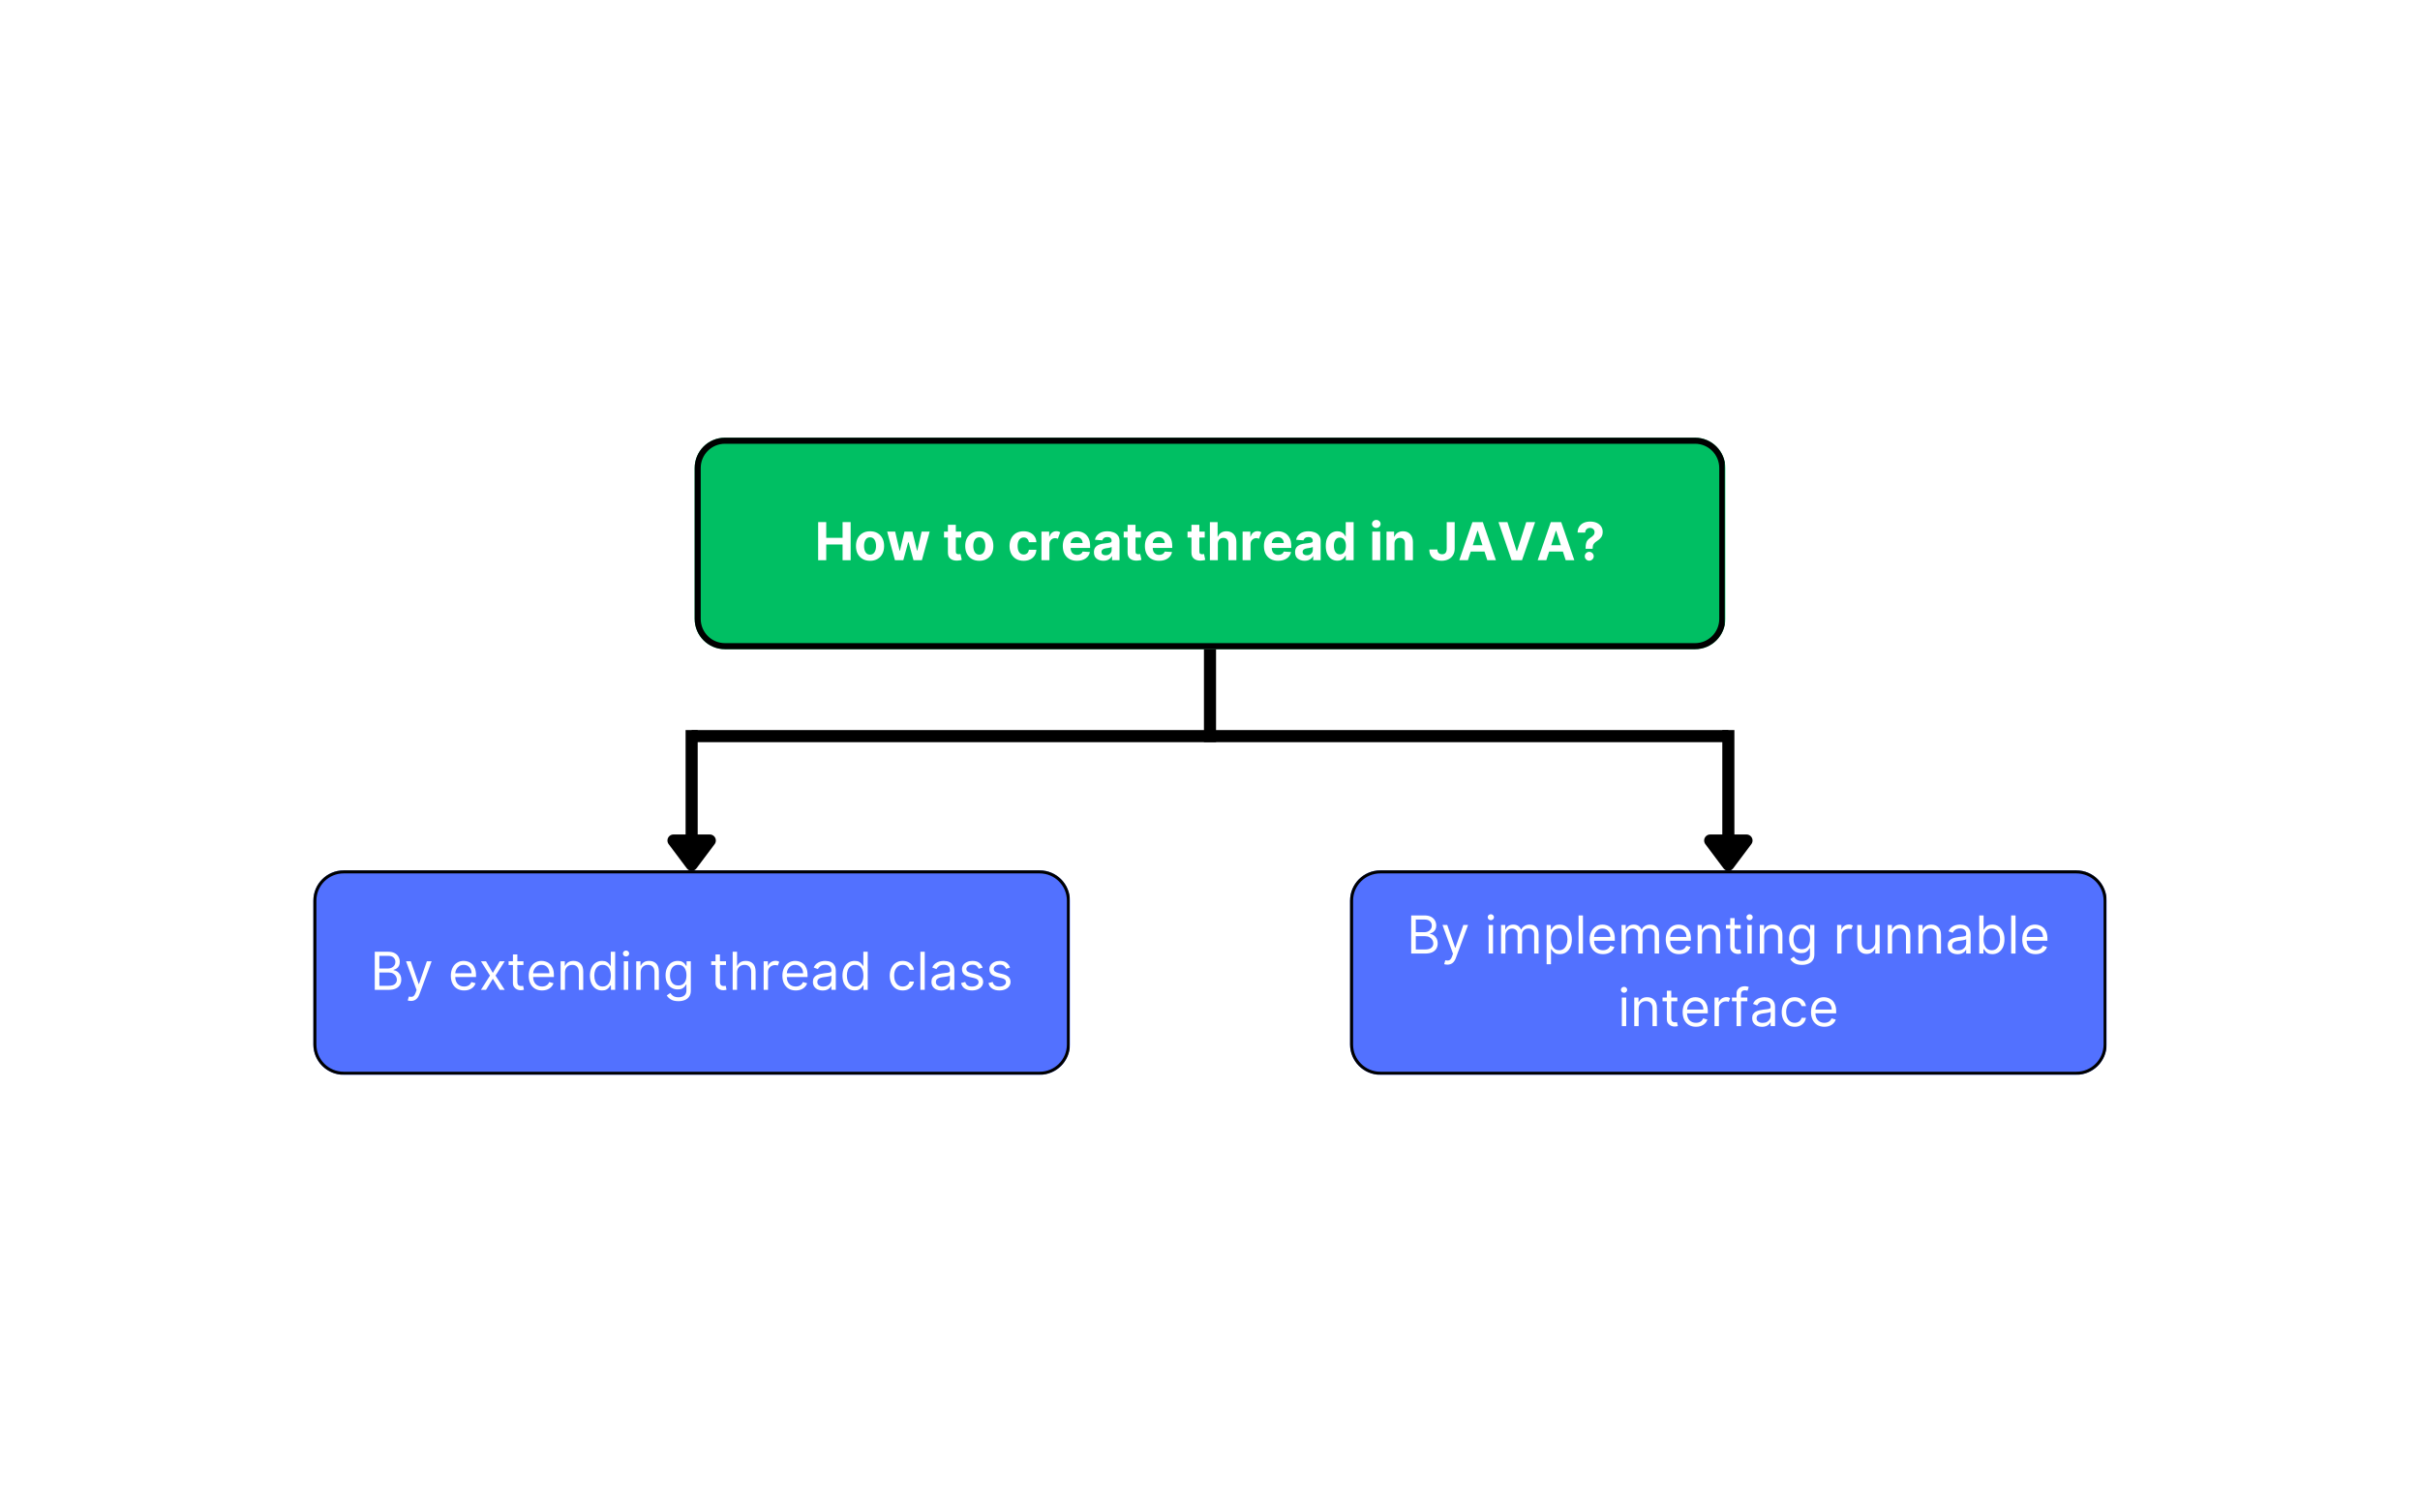
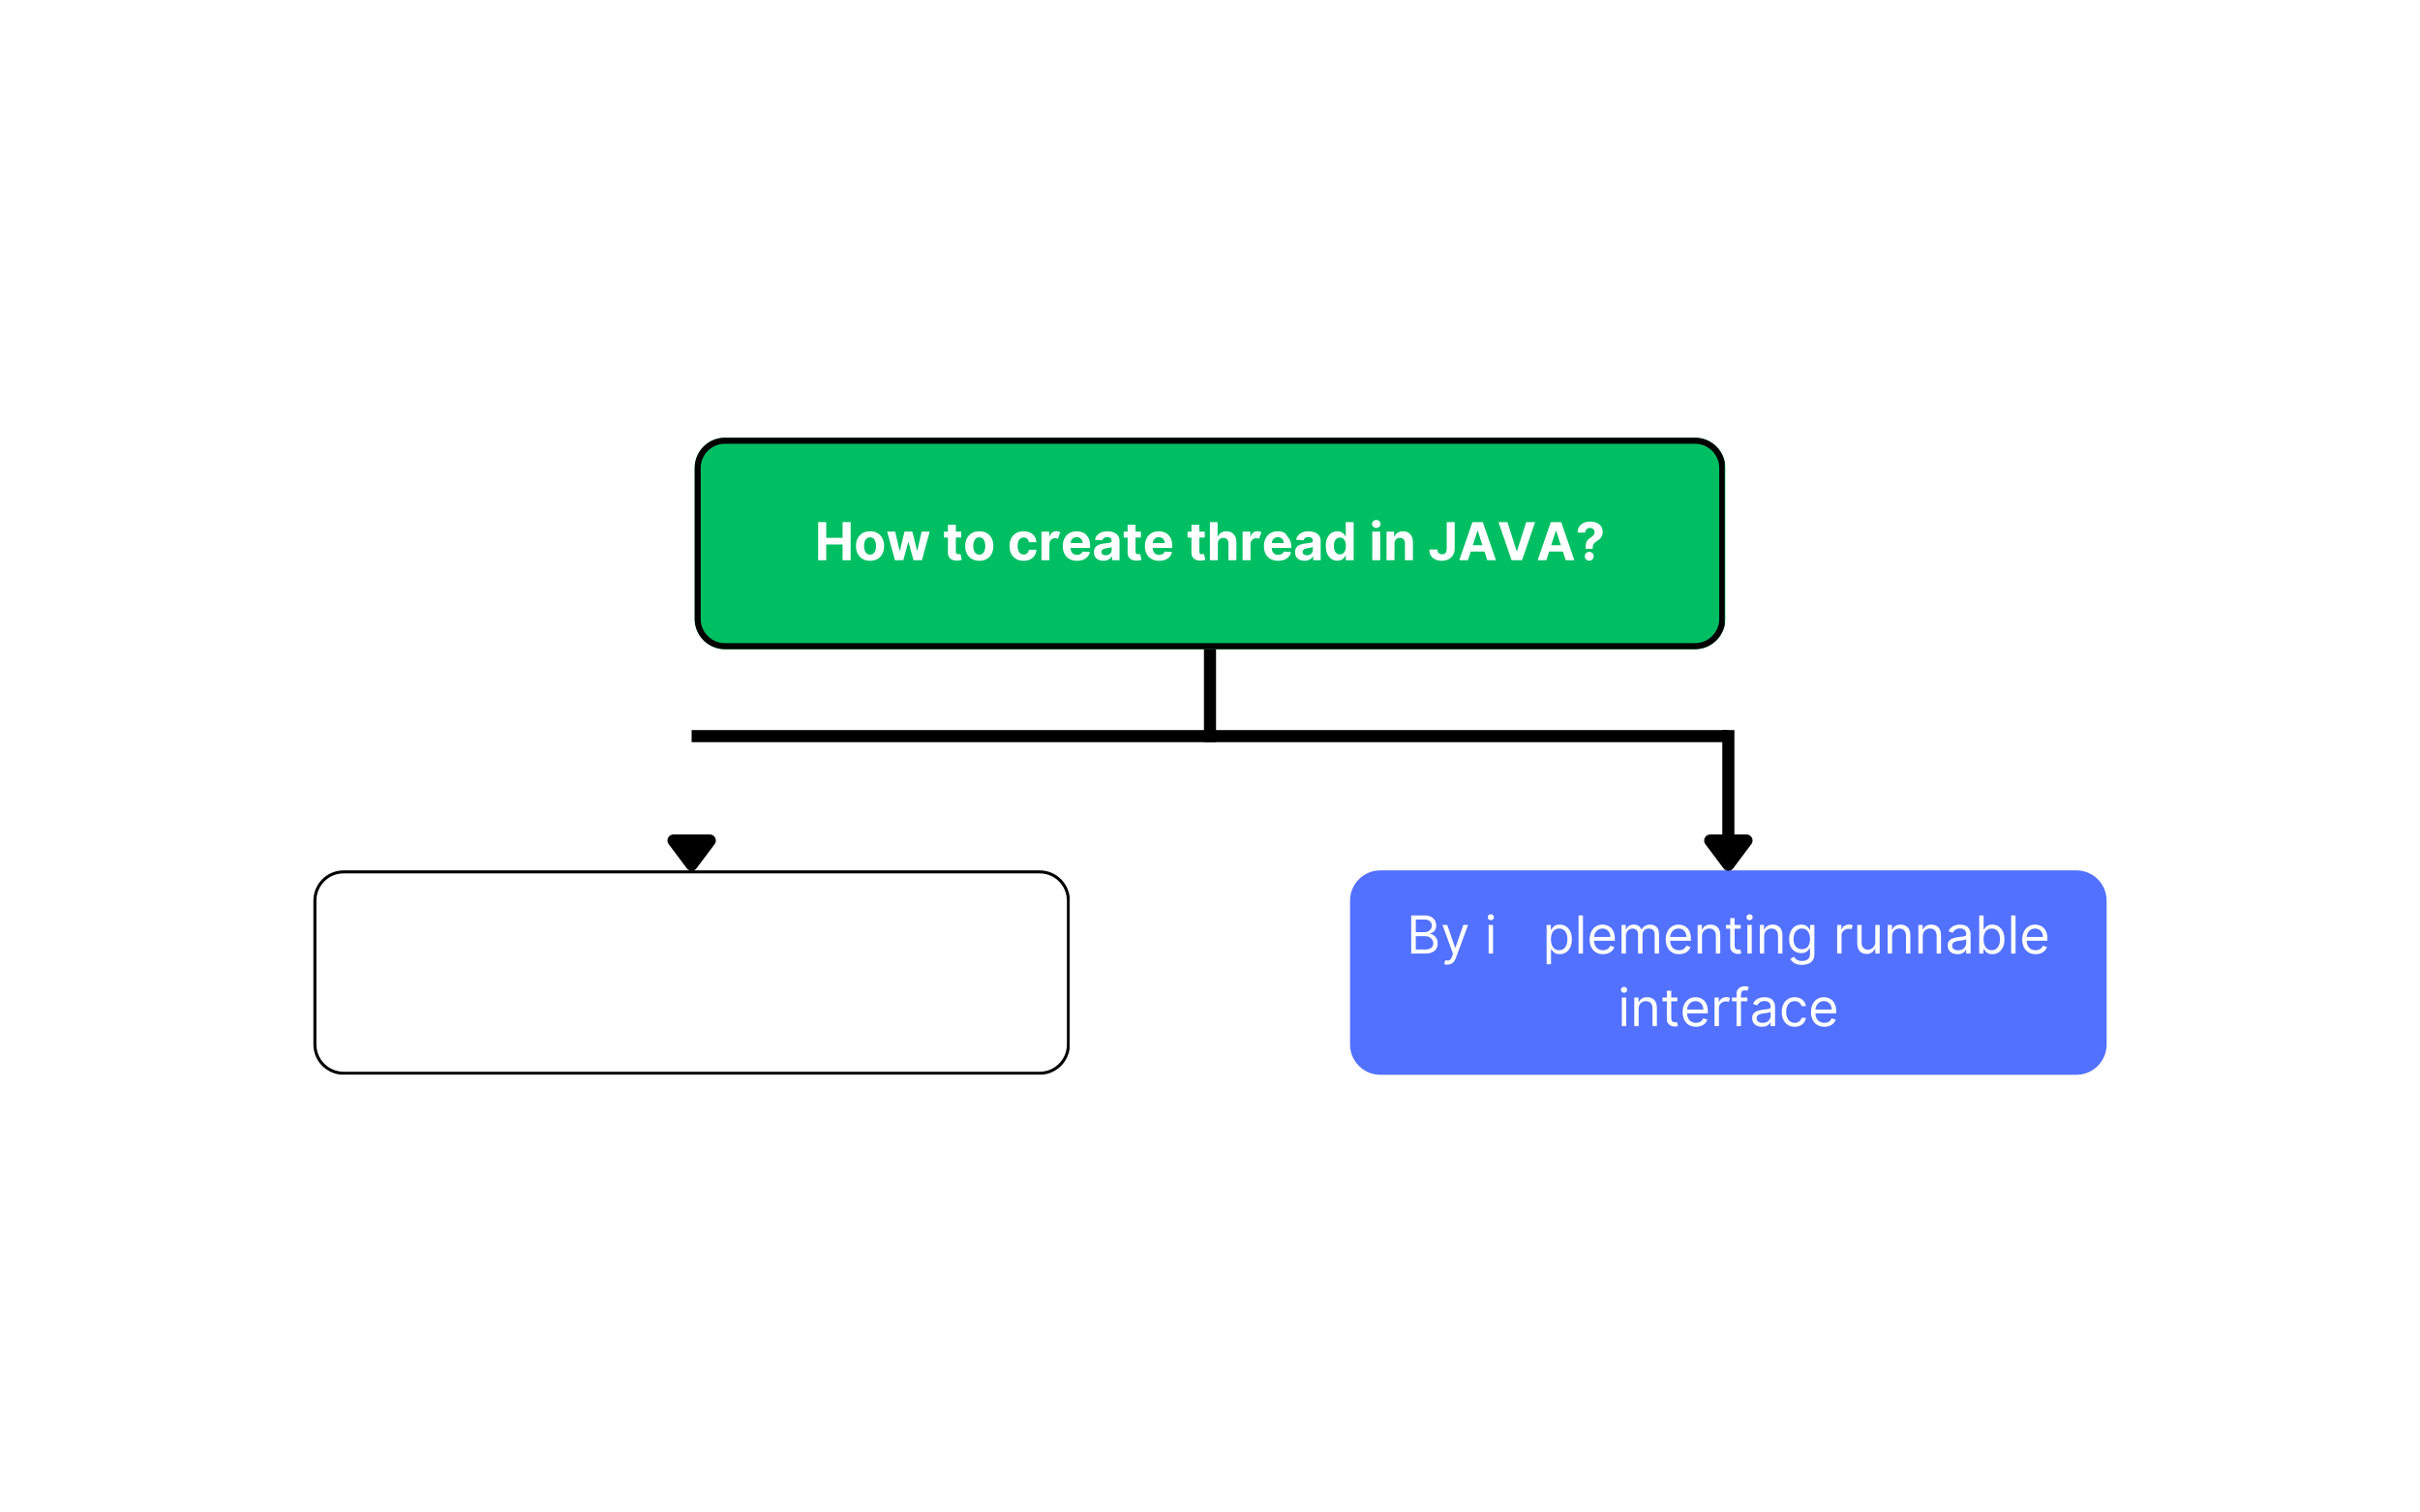
<svg xmlns="http://www.w3.org/2000/svg" width="1600" zoomAndPan="magnify" viewBox="0 0 1200 750" height="1000" preserveAspectRatio="xMidYMid meet" version="1.0">
  <defs>
    <g />
    <clipPath id="9358491b30">
      <path d="M 344.469 217.051 L 855.676 217.051 L 855.676 321.914 L 344.469 321.914 Z M 344.469 217.051 " clip-rule="nonzero" />
    </clipPath>
    <clipPath id="f8ee85f37a">
      <path d="M 359.469 217.051 L 840.531 217.051 C 848.816 217.051 855.531 223.77 855.531 232.051 L 855.531 306.914 C 855.531 315.199 848.816 321.914 840.531 321.914 L 359.469 321.914 C 351.184 321.914 344.469 315.199 344.469 306.914 L 344.469 232.051 C 344.469 223.77 351.184 217.051 359.469 217.051 Z M 359.469 217.051 " clip-rule="nonzero" />
    </clipPath>
    <clipPath id="a3f76d6b24">
      <path d="M 344.473 217.051 L 855.219 217.051 L 855.219 322 L 344.473 322 Z M 344.473 217.051 " clip-rule="nonzero" />
    </clipPath>
    <clipPath id="7c7eea76fb">
      <path d="M 359.473 217.051 L 840.52 217.051 C 848.801 217.051 855.52 223.77 855.52 232.051 L 855.52 306.914 C 855.52 315.195 848.801 321.91 840.52 321.91 L 359.473 321.91 C 351.188 321.91 344.473 315.195 344.473 306.914 L 344.473 232.051 C 344.473 223.77 351.188 217.051 359.473 217.051 Z M 359.473 217.051 " clip-rule="nonzero" />
    </clipPath>
    <clipPath id="f2de0200cd">
      <path d="M 155.387 431.598 L 530.699 431.598 L 530.699 532.949 L 155.387 532.949 Z M 155.387 431.598 " clip-rule="nonzero" />
    </clipPath>
    <clipPath id="13d4214cd6">
-       <path d="M 170.387 431.598 L 515.551 431.598 C 523.836 431.598 530.551 438.312 530.551 446.598 L 530.551 517.949 C 530.551 526.23 523.836 532.949 515.551 532.949 L 170.387 532.949 C 162.102 532.949 155.387 526.23 155.387 517.949 L 155.387 446.598 C 155.387 438.312 162.102 431.598 170.387 431.598 Z M 170.387 431.598 " clip-rule="nonzero" />
-     </clipPath>
+       </clipPath>
    <clipPath id="ecb9155f49">
      <path d="M 155.398 431.598 L 530.387 431.598 L 530.387 532.848 L 155.398 532.848 Z M 155.398 431.598 " clip-rule="nonzero" />
    </clipPath>
    <clipPath id="00a23705b4">
      <path d="M 170.395 431.598 L 515.539 431.598 C 523.824 431.598 530.539 438.312 530.539 446.598 L 530.539 517.941 C 530.539 526.227 523.824 532.941 515.539 532.941 L 170.395 532.941 C 162.113 532.941 155.398 526.227 155.398 517.941 L 155.398 446.598 C 155.398 438.312 162.113 431.598 170.395 431.598 Z M 170.395 431.598 " clip-rule="nonzero" />
    </clipPath>
    <clipPath id="6ce414ff22">
      <path d="M 669.449 431.598 L 1044.762 431.598 L 1044.762 532.949 L 669.449 532.949 Z M 669.449 431.598 " clip-rule="nonzero" />
    </clipPath>
    <clipPath id="aa7cc8f58b">
      <path d="M 684.449 431.598 L 1029.613 431.598 C 1037.898 431.598 1044.613 438.312 1044.613 446.598 L 1044.613 517.949 C 1044.613 526.23 1037.898 532.949 1029.613 532.949 L 684.449 532.949 C 676.164 532.949 669.449 526.23 669.449 517.949 L 669.449 446.598 C 669.449 438.312 676.164 431.598 684.449 431.598 Z M 684.449 431.598 " clip-rule="nonzero" />
    </clipPath>
    <clipPath id="ae8953e670">
-       <path d="M 669.461 431.598 L 1044.449 431.598 L 1044.449 532.848 L 669.461 532.848 Z M 669.461 431.598 " clip-rule="nonzero" />
-     </clipPath>
+       </clipPath>
    <clipPath id="aa661077a2">
      <path d="M 684.461 431.598 L 1029.602 431.598 C 1037.887 431.598 1044.602 438.312 1044.602 446.598 L 1044.602 517.941 C 1044.602 526.227 1037.887 532.941 1029.602 532.941 L 684.461 532.941 C 676.176 532.941 669.461 526.227 669.461 517.941 L 669.461 446.598 C 669.461 438.312 676.176 431.598 684.461 431.598 Z M 684.461 431.598 " clip-rule="nonzero" />
    </clipPath>
  </defs>
  <rect x="-120" width="1440" fill="#ffffff" y="-75" height="900" fill-opacity="1" />
  <rect x="-120" width="1440" fill="#ffffff" y="-75" height="900" fill-opacity="1" />
  <g clip-path="url(#9358491b30)">
    <g clip-path="url(#f8ee85f37a)">
      <path fill="#00bf63" d="M 344.469 217.051 L 855.676 217.051 L 855.676 321.914 L 344.469 321.914 Z M 344.469 217.051 " fill-opacity="1" fill-rule="nonzero" />
    </g>
  </g>
  <g clip-path="url(#a3f76d6b24)">
    <g clip-path="url(#7c7eea76fb)">
      <path stroke-linecap="butt" transform="matrix(0.75, 0, 0, 0.75, 344.473, 217.052)" fill="none" stroke-linejoin="miter" d="M 20 -0.002 L 661.396 -0.002 C 672.438 -0.002 681.396 8.956 681.396 19.998 L 681.396 119.816 C 681.396 130.857 672.438 139.81 661.396 139.81 L 20 139.81 C 8.953 139.81 0 130.857 0 119.816 L 0 19.998 C 0 8.956 8.953 -0.002 20 -0.002 Z M 20 -0.002 " stroke="#000000" stroke-width="8" stroke-opacity="1" stroke-miterlimit="4" />
    </g>
  </g>
  <g fill="#ffffff" fill-opacity="1">
    <g transform="translate(404.058, 277.802)">
      <g>
        <path d="M 1.641 0 L 1.641 -18.906 L 5.641 -18.906 L 5.641 -11.109 L 13.75 -11.109 L 13.75 -18.906 L 17.75 -18.906 L 17.75 0 L 13.75 0 L 13.75 -7.812 L 5.641 -7.812 L 5.641 0 Z M 1.641 0 " />
      </g>
    </g>
  </g>
  <g fill="#ffffff" fill-opacity="1">
    <g transform="translate(423.45, 277.802)">
      <g>
        <path d="M 7.984 0.281 C 6.547 0.281 5.305 -0.023 4.266 -0.641 C 3.223 -1.254 2.414 -2.109 1.844 -3.203 C 1.281 -4.305 1 -5.582 1 -7.031 C 1 -8.5 1.281 -9.781 1.844 -10.875 C 2.414 -11.977 3.223 -12.832 4.266 -13.438 C 5.305 -14.051 6.547 -14.359 7.984 -14.359 C 9.41 -14.359 10.645 -14.051 11.688 -13.438 C 12.738 -12.832 13.547 -11.977 14.109 -10.875 C 14.672 -9.781 14.953 -8.5 14.953 -7.031 C 14.953 -5.582 14.672 -4.305 14.109 -3.203 C 13.547 -2.109 12.738 -1.254 11.688 -0.641 C 10.645 -0.023 9.41 0.281 7.984 0.281 Z M 8 -2.766 C 8.969 -2.766 9.703 -3.172 10.203 -3.984 C 10.703 -4.797 10.953 -5.82 10.953 -7.062 C 10.953 -8.301 10.703 -9.328 10.203 -10.141 C 9.703 -10.953 8.969 -11.359 8 -11.359 C 7.008 -11.359 6.258 -10.953 5.75 -10.141 C 5.25 -9.328 5 -8.301 5 -7.062 C 5 -5.82 5.25 -4.797 5.75 -3.984 C 6.258 -3.172 7.008 -2.766 8 -2.766 Z M 8 -2.766 " />
      </g>
    </g>
  </g>
  <g fill="#ffffff" fill-opacity="1">
    <g transform="translate(439.4, 277.802)">
      <g>
        <path d="M 4.375 0 L 0.516 -14.188 L 4.484 -14.188 L 6.688 -4.656 L 6.812 -4.656 L 9.109 -14.188 L 13.016 -14.188 L 15.344 -4.703 L 15.453 -4.703 L 17.609 -14.188 L 21.594 -14.188 L 17.734 0 L 13.578 0 L 11.141 -8.922 L 10.953 -8.922 L 8.516 0 Z M 4.375 0 " />
      </g>
    </g>
  </g>
  <g fill="#ffffff" fill-opacity="1">
    <g transform="translate(461.497, 277.802)">
      <g />
    </g>
  </g>
  <g fill="#ffffff" fill-opacity="1">
    <g transform="translate(467.525, 277.802)">
      <g>
        <path d="M 9.109 -14.188 L 9.109 -11.234 L 6.438 -11.234 L 6.438 -4.359 C 6.438 -3.816 6.562 -3.445 6.812 -3.25 C 7.062 -3.062 7.383 -2.969 7.781 -2.969 C 7.957 -2.969 8.141 -2.984 8.328 -3.016 C 8.516 -3.055 8.656 -3.086 8.75 -3.109 L 9.375 -0.172 C 9.176 -0.109 8.895 -0.035 8.531 0.047 C 8.176 0.129 7.742 0.176 7.234 0.188 C 5.805 0.25 4.66 -0.055 3.797 -0.734 C 2.93 -1.41 2.504 -2.445 2.516 -3.844 L 2.516 -11.234 L 0.578 -11.234 L 0.578 -14.188 L 2.516 -14.188 L 2.516 -17.578 L 6.438 -17.578 L 6.438 -14.188 Z M 9.109 -14.188 " />
      </g>
    </g>
  </g>
  <g fill="#ffffff" fill-opacity="1">
    <g transform="translate(477.622, 277.802)">
      <g>
        <path d="M 7.984 0.281 C 6.547 0.281 5.305 -0.023 4.266 -0.641 C 3.223 -1.254 2.414 -2.109 1.844 -3.203 C 1.281 -4.305 1 -5.582 1 -7.031 C 1 -8.5 1.281 -9.781 1.844 -10.875 C 2.414 -11.977 3.223 -12.832 4.266 -13.438 C 5.305 -14.051 6.547 -14.359 7.984 -14.359 C 9.41 -14.359 10.645 -14.051 11.688 -13.438 C 12.738 -12.832 13.547 -11.977 14.109 -10.875 C 14.672 -9.781 14.953 -8.5 14.953 -7.031 C 14.953 -5.582 14.672 -4.305 14.109 -3.203 C 13.547 -2.109 12.738 -1.254 11.688 -0.641 C 10.645 -0.023 9.41 0.281 7.984 0.281 Z M 8 -2.766 C 8.969 -2.766 9.703 -3.172 10.203 -3.984 C 10.703 -4.797 10.953 -5.82 10.953 -7.062 C 10.953 -8.301 10.703 -9.328 10.203 -10.141 C 9.703 -10.953 8.969 -11.359 8 -11.359 C 7.008 -11.359 6.258 -10.953 5.75 -10.141 C 5.25 -9.328 5 -8.301 5 -7.062 C 5 -5.82 5.25 -4.797 5.75 -3.984 C 6.258 -3.172 7.008 -2.766 8 -2.766 Z M 8 -2.766 " />
      </g>
    </g>
  </g>
  <g fill="#ffffff" fill-opacity="1">
    <g transform="translate(493.572, 277.802)">
      <g />
    </g>
  </g>
  <g fill="#ffffff" fill-opacity="1">
    <g transform="translate(499.599, 277.802)">
      <g>
        <path d="M 7.984 0.281 C 6.523 0.281 5.273 -0.023 4.234 -0.641 C 3.191 -1.266 2.391 -2.129 1.828 -3.234 C 1.273 -4.336 1 -5.602 1 -7.031 C 1 -8.488 1.281 -9.766 1.844 -10.859 C 2.406 -11.961 3.207 -12.82 4.25 -13.438 C 5.289 -14.051 6.523 -14.359 7.953 -14.359 C 9.191 -14.359 10.273 -14.133 11.203 -13.688 C 12.141 -13.238 12.879 -12.609 13.422 -11.797 C 13.961 -10.984 14.258 -10.031 14.312 -8.938 L 10.594 -8.938 C 10.488 -9.645 10.211 -10.211 9.766 -10.641 C 9.328 -11.078 8.75 -11.297 8.031 -11.297 C 7.113 -11.297 6.379 -10.93 5.828 -10.203 C 5.273 -9.473 5 -8.438 5 -7.094 C 5 -5.738 5.27 -4.688 5.812 -3.938 C 6.363 -3.195 7.102 -2.828 8.031 -2.828 C 8.707 -2.828 9.273 -3.031 9.734 -3.438 C 10.191 -3.852 10.477 -4.441 10.594 -5.203 L 14.312 -5.203 C 14.25 -4.117 13.953 -3.16 13.422 -2.328 C 12.898 -1.504 12.176 -0.863 11.25 -0.406 C 10.332 0.051 9.242 0.281 7.984 0.281 Z M 7.984 0.281 " />
      </g>
    </g>
  </g>
  <g fill="#ffffff" fill-opacity="1">
    <g transform="translate(514.866, 277.802)">
      <g>
        <path d="M 1.562 0 L 1.562 -14.188 L 5.391 -14.188 L 5.391 -11.703 L 5.531 -11.703 C 5.789 -12.586 6.223 -13.254 6.828 -13.703 C 7.43 -14.16 8.133 -14.391 8.938 -14.391 C 9.32 -14.391 9.676 -14.344 10 -14.25 C 10.32 -14.156 10.613 -14.031 10.875 -13.875 L 9.688 -10.625 C 9.508 -10.707 9.312 -10.781 9.094 -10.844 C 8.875 -10.914 8.629 -10.953 8.359 -10.953 C 7.566 -10.953 6.895 -10.68 6.344 -10.141 C 5.789 -9.598 5.508 -8.895 5.5 -8.031 L 5.5 0 Z M 1.562 0 " />
      </g>
    </g>
  </g>
  <g fill="#ffffff" fill-opacity="1">
    <g transform="translate(526.007, 277.802)">
      <g>
        <path d="M 8.031 0.281 C 6.582 0.281 5.332 -0.016 4.281 -0.609 C 3.227 -1.203 2.414 -2.047 1.844 -3.141 C 1.281 -4.234 1 -5.531 1 -7.031 C 1 -8.488 1.281 -9.766 1.844 -10.859 C 2.414 -11.961 3.219 -12.82 4.25 -13.438 C 5.281 -14.051 6.488 -14.359 7.875 -14.359 C 9.125 -14.359 10.25 -14.094 11.25 -13.562 C 12.258 -13.039 13.062 -12.242 13.656 -11.172 C 14.25 -10.109 14.547 -8.773 14.547 -7.172 L 14.547 -6.078 L 4.891 -6.078 C 4.891 -5.016 5.176 -4.176 5.75 -3.562 C 6.332 -2.957 7.113 -2.656 8.094 -2.656 C 8.75 -2.656 9.316 -2.789 9.797 -3.062 C 10.285 -3.344 10.629 -3.754 10.828 -4.297 L 14.453 -4.062 C 14.18 -2.75 13.484 -1.695 12.359 -0.906 C 11.234 -0.113 9.789 0.281 8.031 0.281 Z M 4.891 -8.516 L 10.844 -8.516 C 10.832 -9.359 10.555 -10.055 10.016 -10.609 C 9.484 -11.16 8.789 -11.438 7.938 -11.438 C 7.062 -11.438 6.344 -11.148 5.781 -10.578 C 5.227 -10.016 4.93 -9.328 4.891 -8.516 Z M 4.891 -8.516 " />
      </g>
    </g>
  </g>
  <g fill="#ffffff" fill-opacity="1">
    <g transform="translate(541.542, 277.802)">
      <g>
        <path d="M 5.609 0.266 C 4.254 0.266 3.129 -0.086 2.234 -0.797 C 1.348 -1.504 0.906 -2.562 0.906 -3.969 C 0.906 -5.02 1.156 -5.848 1.656 -6.453 C 2.156 -7.055 2.805 -7.5 3.609 -7.781 C 4.422 -8.062 5.297 -8.242 6.234 -8.328 C 7.461 -8.453 8.344 -8.582 8.875 -8.719 C 9.406 -8.852 9.672 -9.148 9.672 -9.609 L 9.672 -9.656 C 9.672 -10.238 9.484 -10.691 9.109 -11.016 C 8.742 -11.336 8.227 -11.5 7.562 -11.5 C 6.852 -11.5 6.289 -11.344 5.875 -11.031 C 5.457 -10.727 5.18 -10.336 5.047 -9.859 L 1.406 -10.156 C 1.676 -11.445 2.348 -12.469 3.422 -13.219 C 4.492 -13.977 5.879 -14.359 7.578 -14.359 C 8.629 -14.359 9.613 -14.191 10.531 -13.859 C 11.445 -13.535 12.188 -13.02 12.75 -12.312 C 13.312 -11.602 13.594 -10.688 13.594 -9.562 L 13.594 0 L 9.875 0 L 9.875 -1.969 L 9.766 -1.969 C 9.422 -1.312 8.906 -0.773 8.219 -0.359 C 7.531 0.055 6.66 0.266 5.609 0.266 Z M 6.734 -2.453 C 7.598 -2.453 8.305 -2.703 8.859 -3.203 C 9.41 -3.703 9.688 -4.32 9.688 -5.062 L 9.688 -6.578 C 9.539 -6.473 9.305 -6.379 8.984 -6.297 C 8.66 -6.211 8.312 -6.141 7.938 -6.078 C 7.57 -6.023 7.25 -5.977 6.969 -5.938 C 6.27 -5.844 5.707 -5.648 5.281 -5.359 C 4.863 -5.066 4.656 -4.645 4.656 -4.094 C 4.656 -3.551 4.848 -3.141 5.234 -2.859 C 5.629 -2.586 6.129 -2.453 6.734 -2.453 Z M 6.734 -2.453 " />
      </g>
    </g>
  </g>
  <g fill="#ffffff" fill-opacity="1">
    <g transform="translate(556.624, 277.802)">
      <g>
        <path d="M 9.109 -14.188 L 9.109 -11.234 L 6.438 -11.234 L 6.438 -4.359 C 6.438 -3.816 6.562 -3.445 6.812 -3.25 C 7.062 -3.062 7.383 -2.969 7.781 -2.969 C 7.957 -2.969 8.141 -2.984 8.328 -3.016 C 8.516 -3.055 8.656 -3.086 8.75 -3.109 L 9.375 -0.172 C 9.176 -0.109 8.895 -0.035 8.531 0.047 C 8.176 0.129 7.742 0.176 7.234 0.188 C 5.805 0.25 4.66 -0.055 3.797 -0.734 C 2.93 -1.41 2.504 -2.445 2.516 -3.844 L 2.516 -11.234 L 0.578 -11.234 L 0.578 -14.188 L 2.516 -14.188 L 2.516 -17.578 L 6.438 -17.578 L 6.438 -14.188 Z M 9.109 -14.188 " />
      </g>
    </g>
  </g>
  <g fill="#ffffff" fill-opacity="1">
    <g transform="translate(566.721, 277.802)">
      <g>
        <path d="M 8.031 0.281 C 6.582 0.281 5.332 -0.016 4.281 -0.609 C 3.227 -1.203 2.414 -2.047 1.844 -3.141 C 1.281 -4.234 1 -5.531 1 -7.031 C 1 -8.488 1.281 -9.766 1.844 -10.859 C 2.414 -11.961 3.219 -12.82 4.25 -13.438 C 5.281 -14.051 6.488 -14.359 7.875 -14.359 C 9.125 -14.359 10.25 -14.094 11.25 -13.562 C 12.258 -13.039 13.062 -12.242 13.656 -11.172 C 14.25 -10.109 14.547 -8.773 14.547 -7.172 L 14.547 -6.078 L 4.891 -6.078 C 4.891 -5.016 5.176 -4.176 5.75 -3.562 C 6.332 -2.957 7.113 -2.656 8.094 -2.656 C 8.75 -2.656 9.316 -2.789 9.797 -3.062 C 10.285 -3.344 10.629 -3.754 10.828 -4.297 L 14.453 -4.062 C 14.18 -2.75 13.484 -1.695 12.359 -0.906 C 11.234 -0.113 9.789 0.281 8.031 0.281 Z M 4.891 -8.516 L 10.844 -8.516 C 10.832 -9.359 10.555 -10.055 10.016 -10.609 C 9.484 -11.16 8.789 -11.438 7.938 -11.438 C 7.062 -11.438 6.344 -11.148 5.781 -10.578 C 5.227 -10.016 4.93 -9.328 4.891 -8.516 Z M 4.891 -8.516 " />
      </g>
    </g>
  </g>
  <g fill="#ffffff" fill-opacity="1">
    <g transform="translate(582.256, 277.802)">
      <g />
    </g>
  </g>
  <g fill="#ffffff" fill-opacity="1">
    <g transform="translate(588.283, 277.802)">
      <g>
        <path d="M 9.109 -14.188 L 9.109 -11.234 L 6.438 -11.234 L 6.438 -4.359 C 6.438 -3.816 6.562 -3.445 6.812 -3.25 C 7.062 -3.062 7.383 -2.969 7.781 -2.969 C 7.957 -2.969 8.141 -2.984 8.328 -3.016 C 8.516 -3.055 8.656 -3.086 8.75 -3.109 L 9.375 -0.172 C 9.176 -0.109 8.895 -0.035 8.531 0.047 C 8.176 0.129 7.742 0.176 7.234 0.188 C 5.805 0.25 4.66 -0.055 3.797 -0.734 C 2.93 -1.41 2.504 -2.445 2.516 -3.844 L 2.516 -11.234 L 0.578 -11.234 L 0.578 -14.188 L 2.516 -14.188 L 2.516 -17.578 L 6.438 -17.578 L 6.438 -14.188 Z M 9.109 -14.188 " />
      </g>
    </g>
  </g>
  <g fill="#ffffff" fill-opacity="1">
    <g transform="translate(598.381, 277.802)">
      <g>
        <path d="M 5.5 -8.203 L 5.5 0 L 1.562 0 L 1.562 -18.906 L 5.391 -18.906 L 5.391 -11.688 L 5.562 -11.688 C 5.883 -12.52 6.398 -13.172 7.109 -13.641 C 7.828 -14.117 8.723 -14.359 9.797 -14.359 C 11.273 -14.359 12.461 -13.883 13.359 -12.938 C 14.254 -11.988 14.703 -10.688 14.703 -9.031 L 14.703 0 L 10.766 0 L 10.766 -8.328 C 10.773 -9.203 10.555 -9.879 10.109 -10.359 C 9.66 -10.848 9.035 -11.094 8.234 -11.094 C 7.43 -11.094 6.773 -10.836 6.266 -10.328 C 5.766 -9.828 5.508 -9.117 5.5 -8.203 Z M 5.5 -8.203 " />
      </g>
    </g>
  </g>
  <g fill="#ffffff" fill-opacity="1">
    <g transform="translate(614.608, 277.802)">
      <g>
        <path d="M 1.562 0 L 1.562 -14.188 L 5.391 -14.188 L 5.391 -11.703 L 5.531 -11.703 C 5.789 -12.586 6.223 -13.254 6.828 -13.703 C 7.43 -14.16 8.133 -14.391 8.938 -14.391 C 9.32 -14.391 9.676 -14.344 10 -14.25 C 10.32 -14.156 10.613 -14.031 10.875 -13.875 L 9.688 -10.625 C 9.508 -10.707 9.312 -10.781 9.094 -10.844 C 8.875 -10.914 8.629 -10.953 8.359 -10.953 C 7.566 -10.953 6.895 -10.68 6.344 -10.141 C 5.789 -9.598 5.508 -8.895 5.5 -8.031 L 5.5 0 Z M 1.562 0 " />
      </g>
    </g>
  </g>
  <g fill="#ffffff" fill-opacity="1">
    <g transform="translate(625.749, 277.802)">
      <g>
-         <path d="M 8.031 0.281 C 6.582 0.281 5.332 -0.016 4.281 -0.609 C 3.227 -1.203 2.414 -2.047 1.844 -3.141 C 1.281 -4.234 1 -5.531 1 -7.031 C 1 -8.488 1.281 -9.766 1.844 -10.859 C 2.414 -11.961 3.219 -12.82 4.25 -13.438 C 5.281 -14.051 6.488 -14.359 7.875 -14.359 C 9.125 -14.359 10.25 -14.094 11.25 -13.562 C 12.258 -13.039 13.062 -12.242 13.656 -11.172 C 14.25 -10.109 14.547 -8.773 14.547 -7.172 L 14.547 -6.078 L 4.891 -6.078 C 4.891 -5.016 5.176 -4.176 5.75 -3.562 C 6.332 -2.957 7.113 -2.656 8.094 -2.656 C 8.75 -2.656 9.316 -2.789 9.797 -3.062 C 10.285 -3.344 10.629 -3.754 10.828 -4.297 L 14.453 -4.062 C 14.18 -2.75 13.484 -1.695 12.359 -0.906 C 11.234 -0.113 9.789 0.281 8.031 0.281 Z M 4.891 -8.516 L 10.844 -8.516 C 10.832 -9.359 10.555 -10.055 10.016 -10.609 C 9.484 -11.16 8.789 -11.438 7.938 -11.438 C 7.062 -11.438 6.344 -11.148 5.781 -10.578 C 5.227 -10.016 4.93 -9.328 4.891 -8.516 Z M 4.891 -8.516 " />
+         <path d="M 8.031 0.281 C 6.582 0.281 5.332 -0.016 4.281 -0.609 C 3.227 -1.203 2.414 -2.047 1.844 -3.141 C 1.281 -4.234 1 -5.531 1 -7.031 C 1 -8.488 1.281 -9.766 1.844 -10.859 C 2.414 -11.961 3.219 -12.82 4.25 -13.438 C 5.281 -14.051 6.488 -14.359 7.875 -14.359 C 9.125 -14.359 10.25 -14.094 11.25 -13.562 C 14.25 -10.109 14.547 -8.773 14.547 -7.172 L 14.547 -6.078 L 4.891 -6.078 C 4.891 -5.016 5.176 -4.176 5.75 -3.562 C 6.332 -2.957 7.113 -2.656 8.094 -2.656 C 8.75 -2.656 9.316 -2.789 9.797 -3.062 C 10.285 -3.344 10.629 -3.754 10.828 -4.297 L 14.453 -4.062 C 14.18 -2.75 13.484 -1.695 12.359 -0.906 C 11.234 -0.113 9.789 0.281 8.031 0.281 Z M 4.891 -8.516 L 10.844 -8.516 C 10.832 -9.359 10.555 -10.055 10.016 -10.609 C 9.484 -11.16 8.789 -11.438 7.938 -11.438 C 7.062 -11.438 6.344 -11.148 5.781 -10.578 C 5.227 -10.016 4.93 -9.328 4.891 -8.516 Z M 4.891 -8.516 " />
      </g>
    </g>
  </g>
  <g fill="#ffffff" fill-opacity="1">
    <g transform="translate(641.283, 277.802)">
      <g>
        <path d="M 5.609 0.266 C 4.254 0.266 3.129 -0.086 2.234 -0.797 C 1.348 -1.504 0.906 -2.562 0.906 -3.969 C 0.906 -5.02 1.156 -5.848 1.656 -6.453 C 2.156 -7.055 2.805 -7.5 3.609 -7.781 C 4.422 -8.062 5.297 -8.242 6.234 -8.328 C 7.461 -8.453 8.344 -8.582 8.875 -8.719 C 9.406 -8.852 9.672 -9.148 9.672 -9.609 L 9.672 -9.656 C 9.672 -10.238 9.484 -10.691 9.109 -11.016 C 8.742 -11.336 8.227 -11.5 7.562 -11.5 C 6.852 -11.5 6.289 -11.344 5.875 -11.031 C 5.457 -10.727 5.18 -10.336 5.047 -9.859 L 1.406 -10.156 C 1.676 -11.445 2.348 -12.469 3.422 -13.219 C 4.492 -13.977 5.879 -14.359 7.578 -14.359 C 8.629 -14.359 9.613 -14.191 10.531 -13.859 C 11.445 -13.535 12.188 -13.02 12.75 -12.312 C 13.312 -11.602 13.594 -10.688 13.594 -9.562 L 13.594 0 L 9.875 0 L 9.875 -1.969 L 9.766 -1.969 C 9.422 -1.312 8.906 -0.773 8.219 -0.359 C 7.531 0.055 6.66 0.266 5.609 0.266 Z M 6.734 -2.453 C 7.598 -2.453 8.305 -2.703 8.859 -3.203 C 9.41 -3.703 9.688 -4.32 9.688 -5.062 L 9.688 -6.578 C 9.539 -6.473 9.305 -6.379 8.984 -6.297 C 8.66 -6.211 8.312 -6.141 7.938 -6.078 C 7.57 -6.023 7.25 -5.977 6.969 -5.938 C 6.27 -5.844 5.707 -5.648 5.281 -5.359 C 4.863 -5.066 4.656 -4.645 4.656 -4.094 C 4.656 -3.551 4.848 -3.141 5.234 -2.859 C 5.629 -2.586 6.129 -2.453 6.734 -2.453 Z M 6.734 -2.453 " />
      </g>
    </g>
  </g>
  <g fill="#ffffff" fill-opacity="1">
    <g transform="translate(656.365, 277.802)">
      <g>
        <path d="M 6.797 0.234 C 5.723 0.234 4.75 -0.039 3.875 -0.594 C 3.008 -1.156 2.32 -1.977 1.812 -3.062 C 1.301 -4.156 1.047 -5.492 1.047 -7.078 C 1.047 -8.703 1.305 -10.051 1.828 -11.125 C 2.359 -12.207 3.055 -13.016 3.922 -13.547 C 4.797 -14.086 5.75 -14.359 6.781 -14.359 C 7.582 -14.359 8.25 -14.223 8.781 -13.953 C 9.312 -13.691 9.738 -13.363 10.062 -12.969 C 10.395 -12.57 10.648 -12.18 10.828 -11.797 L 10.938 -11.797 L 10.938 -18.906 L 14.859 -18.906 L 14.859 0 L 10.984 0 L 10.984 -2.266 L 10.828 -2.266 C 10.641 -1.879 10.375 -1.492 10.031 -1.109 C 9.695 -0.723 9.266 -0.398 8.734 -0.141 C 8.203 0.109 7.555 0.234 6.797 0.234 Z M 8.047 -2.906 C 8.992 -2.906 9.727 -3.285 10.25 -4.047 C 10.77 -4.816 11.031 -5.832 11.031 -7.094 C 11.031 -8.363 10.77 -9.367 10.25 -10.109 C 9.727 -10.859 8.992 -11.234 8.047 -11.234 C 7.066 -11.234 6.32 -10.848 5.812 -10.078 C 5.312 -9.316 5.062 -8.32 5.062 -7.094 C 5.062 -5.852 5.316 -4.844 5.828 -4.062 C 6.336 -3.289 7.078 -2.906 8.047 -2.906 Z M 8.047 -2.906 " />
      </g>
    </g>
  </g>
  <g fill="#ffffff" fill-opacity="1">
    <g transform="translate(672.878, 277.802)">
      <g />
    </g>
  </g>
  <g fill="#ffffff" fill-opacity="1">
    <g transform="translate(678.905, 277.802)">
      <g>
        <path d="M 1.562 0 L 1.562 -14.188 L 5.5 -14.188 L 5.5 0 Z M 3.547 -16.016 C 2.973 -16.016 2.473 -16.207 2.047 -16.594 C 1.629 -16.988 1.422 -17.457 1.422 -18 C 1.422 -18.551 1.629 -19.02 2.047 -19.406 C 2.473 -19.789 2.973 -19.984 3.547 -19.984 C 4.129 -19.984 4.629 -19.789 5.047 -19.406 C 5.473 -19.02 5.688 -18.551 5.688 -18 C 5.688 -17.457 5.473 -16.988 5.047 -16.594 C 4.629 -16.207 4.129 -16.016 3.547 -16.016 Z M 3.547 -16.016 " />
      </g>
    </g>
  </g>
  <g fill="#ffffff" fill-opacity="1">
    <g transform="translate(685.976, 277.802)">
      <g>
        <path d="M 5.5 -8.203 L 5.5 0 L 1.562 0 L 1.562 -14.188 L 5.312 -14.188 L 5.312 -11.688 L 5.484 -11.688 C 5.805 -12.508 6.332 -13.16 7.062 -13.641 C 7.801 -14.117 8.695 -14.359 9.75 -14.359 C 11.227 -14.359 12.41 -13.883 13.297 -12.938 C 14.191 -11.988 14.641 -10.688 14.641 -9.031 L 14.641 0 L 10.703 0 L 10.703 -8.328 C 10.711 -9.191 10.492 -9.867 10.047 -10.359 C 9.598 -10.848 8.977 -11.094 8.188 -11.094 C 7.395 -11.094 6.75 -10.836 6.25 -10.328 C 5.758 -9.828 5.508 -9.117 5.5 -8.203 Z M 5.5 -8.203 " />
      </g>
    </g>
  </g>
  <g fill="#ffffff" fill-opacity="1">
    <g transform="translate(702.138, 277.802)">
      <g />
    </g>
  </g>
  <g fill="#ffffff" fill-opacity="1">
    <g transform="translate(708.165, 277.802)">
      <g>
        <path d="M 9.219 -18.906 L 13.172 -18.906 L 13.172 -5.719 C 13.172 -4.5 12.895 -3.441 12.344 -2.547 C 11.801 -1.648 11.047 -0.957 10.078 -0.469 C 9.117 0.02 8 0.266 6.719 0.266 C 5.57 0.266 4.535 0.062 3.609 -0.344 C 2.68 -0.75 1.945 -1.363 1.406 -2.188 C 0.863 -3.02 0.598 -4.062 0.609 -5.312 L 4.594 -5.312 C 4.602 -4.562 4.816 -3.977 5.234 -3.562 C 5.66 -3.156 6.223 -2.953 6.922 -2.953 C 8.441 -2.953 9.207 -3.875 9.219 -5.719 Z M 9.219 -18.906 " />
      </g>
    </g>
  </g>
  <g fill="#ffffff" fill-opacity="1">
    <g transform="translate(722.979, 277.802)">
      <g>
        <path d="M 4.906 0 L 0.625 0 L 7.141 -18.906 L 12.297 -18.906 L 18.812 0 L 14.531 0 L 13.125 -4.312 L 6.312 -4.312 Z M 7.328 -7.438 L 12.125 -7.438 L 9.797 -14.594 L 9.656 -14.594 Z M 7.328 -7.438 " />
      </g>
    </g>
  </g>
  <g fill="#ffffff" fill-opacity="1">
    <g transform="translate(742.418, 277.802)">
      <g>
        <path d="M 5.062 -18.906 L 9.625 -4.547 L 9.812 -4.547 L 14.391 -18.906 L 18.812 -18.906 L 12.297 0 L 7.141 0 L 0.625 -18.906 Z M 5.062 -18.906 " />
      </g>
    </g>
  </g>
  <g fill="#ffffff" fill-opacity="1">
    <g transform="translate(761.857, 277.802)">
      <g>
        <path d="M 4.906 0 L 0.625 0 L 7.141 -18.906 L 12.297 -18.906 L 18.812 0 L 14.531 0 L 13.125 -4.312 L 6.312 -4.312 Z M 7.328 -7.438 L 12.125 -7.438 L 9.797 -14.594 L 9.656 -14.594 Z M 7.328 -7.438 " />
      </g>
    </g>
  </g>
  <g fill="#ffffff" fill-opacity="1">
    <g transform="translate(781.296, 277.802)">
      <g>
        <path d="M 4.953 -5.672 L 4.953 -5.984 C 4.953 -7.055 5.047 -7.91 5.234 -8.547 C 5.422 -9.191 5.695 -9.707 6.062 -10.094 C 6.426 -10.488 6.863 -10.852 7.375 -11.188 C 7.945 -11.539 8.426 -11.93 8.812 -12.359 C 9.195 -12.797 9.391 -13.316 9.391 -13.922 C 9.391 -14.555 9.164 -15.066 8.719 -15.453 C 8.281 -15.836 7.754 -16.031 7.141 -16.031 C 6.535 -16.031 5.992 -15.832 5.516 -15.438 C 5.035 -15.039 4.781 -14.469 4.75 -13.719 L 0.984 -13.719 C 1.016 -14.945 1.312 -15.961 1.875 -16.766 C 2.438 -17.578 3.176 -18.18 4.094 -18.578 C 5.02 -18.973 6.039 -19.172 7.156 -19.172 C 8.383 -19.172 9.469 -18.969 10.406 -18.562 C 11.344 -18.156 12.078 -17.57 12.609 -16.812 C 13.148 -16.051 13.422 -15.129 13.422 -14.047 C 13.422 -12.961 13.16 -12.062 12.641 -11.344 C 12.117 -10.625 11.43 -10.008 10.578 -9.5 C 9.848 -9.062 9.312 -8.586 8.969 -8.078 C 8.633 -7.578 8.461 -6.879 8.453 -5.984 L 8.453 -5.672 Z M 6.766 0.234 C 6.16 0.234 5.641 0.02 5.203 -0.406 C 4.766 -0.832 4.547 -1.352 4.547 -1.969 C 4.547 -2.57 4.766 -3.086 5.203 -3.516 C 5.641 -3.953 6.16 -4.172 6.766 -4.172 C 7.359 -4.172 7.875 -3.953 8.312 -3.516 C 8.75 -3.086 8.973 -2.57 8.984 -1.969 C 8.973 -1.352 8.75 -0.832 8.312 -0.406 C 7.875 0.02 7.359 0.234 6.766 0.234 Z M 6.766 0.234 " />
      </g>
    </g>
  </g>
  <path stroke-linecap="butt" transform="matrix(0, 0.75, -0.75, 0, 602.994, 321.921)" fill="none" stroke-linejoin="miter" d="M 0.001 3.998 L 61.454 3.998 " stroke="#000000" stroke-width="8" stroke-opacity="1" stroke-miterlimit="4" />
  <g clip-path="url(#f2de0200cd)">
    <g clip-path="url(#13d4214cd6)">
      <path fill="#5271ff" d="M 155.387 431.598 L 530.699 431.598 L 530.699 532.949 L 155.387 532.949 Z M 155.387 431.598 " fill-opacity="1" fill-rule="nonzero" />
    </g>
  </g>
  <g clip-path="url(#ecb9155f49)">
    <g clip-path="url(#00a23705b4)">
      <path stroke-linecap="butt" transform="matrix(0.75, 0, 0, 0.75, 155.397, 431.597)" fill="none" stroke-linejoin="miter" d="M 19.996 0 L 480.189 0 C 491.236 0 500.189 8.954 500.189 20 L 500.189 115.125 C 500.189 126.172 491.236 135.125 480.189 135.125 L 19.996 135.125 C 8.955 135.125 0.002 126.172 0.002 115.125 L 0.002 20 C 0.002 8.954 8.955 0 19.996 0 Z M 19.996 0 " stroke="#000000" stroke-width="4" stroke-opacity="1" stroke-miterlimit="4" />
    </g>
  </g>
  <g fill="#ffffff" fill-opacity="1">
    <g transform="translate(183.534, 490.847)">
      <g>
        <path d="M 2.297 0 L 2.297 -18.906 L 8.906 -18.906 C 10.219 -18.906 11.301 -18.676 12.156 -18.219 C 13.008 -17.77 13.645 -17.164 14.062 -16.406 C 14.488 -15.645 14.703 -14.805 14.703 -13.891 C 14.703 -13.078 14.555 -12.406 14.266 -11.875 C 13.984 -11.344 13.609 -10.922 13.141 -10.609 C 12.68 -10.305 12.18 -10.082 11.641 -9.938 L 11.641 -9.75 C 12.211 -9.707 12.789 -9.504 13.375 -9.141 C 13.957 -8.773 14.445 -8.242 14.844 -7.547 C 15.238 -6.859 15.438 -6.016 15.438 -5.016 C 15.438 -4.066 15.219 -3.211 14.781 -2.453 C 14.352 -1.703 13.676 -1.102 12.75 -0.656 C 11.82 -0.219 10.613 0 9.125 0 Z M 4.578 -2.031 L 9.125 -2.031 C 10.613 -2.031 11.676 -2.32 12.312 -2.906 C 12.945 -3.488 13.266 -4.191 13.266 -5.016 C 13.266 -5.66 13.098 -6.254 12.766 -6.797 C 12.441 -7.348 11.977 -7.785 11.375 -8.109 C 10.77 -8.441 10.055 -8.609 9.234 -8.609 L 4.578 -8.609 Z M 4.578 -10.594 L 8.828 -10.594 C 9.859 -10.594 10.727 -10.891 11.438 -11.484 C 12.156 -12.086 12.516 -12.891 12.516 -13.891 C 12.516 -14.723 12.223 -15.426 11.641 -16 C 11.066 -16.582 10.156 -16.875 8.906 -16.875 L 4.578 -16.875 Z M 4.578 -10.594 " />
      </g>
    </g>
  </g>
  <g fill="#ffffff" fill-opacity="1">
    <g transform="translate(200.444, 490.847)">
      <g>
        <path d="M 3.328 5.5 C 2.953 5.5 2.617 5.469 2.328 5.406 C 2.047 5.352 1.848 5.301 1.734 5.25 L 2.297 3.328 C 3.086 3.523 3.75 3.516 4.281 3.297 C 4.812 3.086 5.27 2.457 5.656 1.406 L 6.125 0.078 L 0.891 -14.188 L 3.25 -14.188 L 7.172 -2.875 L 7.312 -2.875 L 11.234 -14.188 L 13.594 -14.188 L 7.5 2.297 C 6.695 4.43 5.305 5.5 3.328 5.5 Z M 3.328 5.5 " />
      </g>
    </g>
  </g>
  <g fill="#ffffff" fill-opacity="1">
    <g transform="translate(214.917, 490.847)">
      <g />
    </g>
  </g>
  <g fill="#ffffff" fill-opacity="1">
    <g transform="translate(222.227, 490.847)">
      <g>
        <path d="M 7.938 0.297 C 6.57 0.297 5.395 -0.004 4.406 -0.609 C 3.414 -1.223 2.656 -2.07 2.125 -3.156 C 1.594 -4.25 1.328 -5.523 1.328 -6.984 C 1.328 -8.43 1.594 -9.711 2.125 -10.828 C 2.656 -11.941 3.398 -12.805 4.359 -13.422 C 5.316 -14.047 6.438 -14.359 7.719 -14.359 C 8.457 -14.359 9.188 -14.234 9.906 -13.984 C 10.625 -13.742 11.281 -13.348 11.875 -12.797 C 12.469 -12.242 12.938 -11.516 13.281 -10.609 C 13.633 -9.711 13.812 -8.602 13.812 -7.281 L 13.812 -6.359 L 3.516 -6.359 C 3.566 -4.836 3.992 -3.672 4.797 -2.859 C 5.609 -2.055 6.656 -1.656 7.938 -1.656 C 8.789 -1.656 9.523 -1.836 10.141 -2.203 C 10.766 -2.578 11.211 -3.133 11.484 -3.875 L 13.594 -3.281 C 13.258 -2.219 12.594 -1.352 11.594 -0.688 C 10.594 -0.031 9.375 0.297 7.938 0.297 Z M 3.516 -8.234 L 11.594 -8.234 C 11.594 -9.43 11.238 -10.426 10.531 -11.219 C 9.832 -12.008 8.895 -12.406 7.719 -12.406 C 6.883 -12.406 6.16 -12.211 5.547 -11.828 C 4.941 -11.441 4.461 -10.926 4.109 -10.281 C 3.766 -9.645 3.566 -8.961 3.516 -8.234 Z M 3.516 -8.234 " />
      </g>
    </g>
  </g>
  <g fill="#ffffff" fill-opacity="1">
    <g transform="translate(237.364, 490.847)">
      <g>
        <path d="M 3.625 -14.188 L 7.016 -8.391 L 10.422 -14.188 L 12.922 -14.188 L 8.344 -7.094 L 12.922 0 L 10.422 0 L 7.016 -5.5 L 3.625 0 L 1.109 0 L 5.609 -7.094 L 1.109 -14.188 Z M 3.625 -14.188 " />
      </g>
    </g>
  </g>
  <g fill="#ffffff" fill-opacity="1">
    <g transform="translate(251.394, 490.847)">
      <g>
        <path d="M 8.156 -14.188 L 8.156 -12.328 L 5.141 -12.328 L 5.141 -4.062 C 5.141 -3.445 5.227 -2.984 5.406 -2.672 C 5.582 -2.367 5.812 -2.164 6.094 -2.062 C 6.383 -1.969 6.691 -1.922 7.016 -1.922 C 7.254 -1.922 7.453 -1.93 7.609 -1.953 C 7.766 -1.984 7.891 -2.008 7.984 -2.031 L 8.422 -0.078 C 8.273 -0.016 8.066 0.039 7.797 0.094 C 7.535 0.156 7.203 0.188 6.797 0.188 C 6.18 0.188 5.578 0.055 4.984 -0.203 C 4.398 -0.473 3.914 -0.879 3.531 -1.422 C 3.145 -1.961 2.953 -2.645 2.953 -3.469 L 2.953 -12.328 L 0.812 -12.328 L 0.812 -14.188 L 2.953 -14.188 L 2.953 -17.578 L 5.141 -17.578 L 5.141 -14.188 Z M 8.156 -14.188 " />
      </g>
    </g>
  </g>
  <g fill="#ffffff" fill-opacity="1">
    <g transform="translate(260.846, 490.847)">
      <g>
        <path d="M 7.938 0.297 C 6.57 0.297 5.395 -0.004 4.406 -0.609 C 3.414 -1.223 2.656 -2.07 2.125 -3.156 C 1.594 -4.25 1.328 -5.523 1.328 -6.984 C 1.328 -8.43 1.594 -9.711 2.125 -10.828 C 2.656 -11.941 3.398 -12.805 4.359 -13.422 C 5.316 -14.047 6.438 -14.359 7.719 -14.359 C 8.457 -14.359 9.188 -14.234 9.906 -13.984 C 10.625 -13.742 11.281 -13.348 11.875 -12.797 C 12.469 -12.242 12.938 -11.516 13.281 -10.609 C 13.633 -9.711 13.812 -8.602 13.812 -7.281 L 13.812 -6.359 L 3.516 -6.359 C 3.566 -4.836 3.992 -3.672 4.797 -2.859 C 5.609 -2.055 6.656 -1.656 7.938 -1.656 C 8.789 -1.656 9.523 -1.836 10.141 -2.203 C 10.766 -2.578 11.211 -3.133 11.484 -3.875 L 13.594 -3.281 C 13.258 -2.219 12.594 -1.352 11.594 -0.688 C 10.594 -0.031 9.375 0.297 7.938 0.297 Z M 3.516 -8.234 L 11.594 -8.234 C 11.594 -9.43 11.238 -10.426 10.531 -11.219 C 9.832 -12.008 8.895 -12.406 7.719 -12.406 C 6.883 -12.406 6.16 -12.211 5.547 -11.828 C 4.941 -11.441 4.461 -10.926 4.109 -10.281 C 3.766 -9.645 3.566 -8.961 3.516 -8.234 Z M 3.516 -8.234 " />
      </g>
    </g>
  </g>
  <g fill="#ffffff" fill-opacity="1">
    <g transform="translate(275.984, 490.847)">
      <g>
        <path d="M 4.172 -8.531 L 4.172 0 L 2 0 L 2 -14.188 L 4.094 -14.188 L 4.094 -11.969 L 4.281 -11.969 C 4.613 -12.688 5.117 -13.266 5.797 -13.703 C 6.473 -14.141 7.348 -14.359 8.422 -14.359 C 9.859 -14.359 11.016 -13.914 11.891 -13.031 C 12.773 -12.156 13.219 -10.816 13.219 -9.016 L 13.219 0 L 11.047 0 L 11.047 -8.859 C 11.047 -9.973 10.754 -10.844 10.172 -11.469 C 9.598 -12.094 8.805 -12.406 7.797 -12.406 C 6.754 -12.406 5.891 -12.066 5.203 -11.391 C 4.516 -10.723 4.172 -9.77 4.172 -8.531 Z M 4.172 -8.531 " />
      </g>
    </g>
  </g>
  <g fill="#ffffff" fill-opacity="1">
    <g transform="translate(291.195, 490.847)">
      <g>
        <path d="M 7.344 0.297 C 6.164 0.297 5.125 0 4.219 -0.594 C 3.312 -1.195 2.602 -2.047 2.094 -3.141 C 1.582 -4.242 1.328 -5.547 1.328 -7.047 C 1.328 -8.535 1.582 -9.828 2.094 -10.922 C 2.602 -12.023 3.312 -12.875 4.219 -13.469 C 5.133 -14.062 6.191 -14.359 7.391 -14.359 C 8.305 -14.359 9.035 -14.207 9.578 -13.906 C 10.117 -13.602 10.531 -13.258 10.812 -12.875 C 11.102 -12.488 11.328 -12.172 11.484 -11.922 L 11.672 -11.922 L 11.672 -18.906 L 13.844 -18.906 L 13.844 0 L 11.75 0 L 11.75 -2.172 L 11.484 -2.172 C 11.328 -1.922 11.098 -1.598 10.797 -1.203 C 10.504 -0.816 10.082 -0.469 9.531 -0.156 C 8.988 0.145 8.258 0.297 7.344 0.297 Z M 7.641 -1.656 C 8.953 -1.656 9.957 -2.16 10.656 -3.172 C 11.352 -4.18 11.703 -5.488 11.703 -7.094 C 11.703 -8.676 11.359 -9.957 10.672 -10.938 C 9.984 -11.914 8.973 -12.406 7.641 -12.406 C 6.723 -12.406 5.957 -12.172 5.344 -11.703 C 4.727 -11.234 4.27 -10.598 3.969 -9.797 C 3.664 -8.992 3.516 -8.094 3.516 -7.094 C 3.516 -6.082 3.664 -5.164 3.969 -4.344 C 4.281 -3.52 4.742 -2.863 5.359 -2.375 C 5.973 -1.895 6.734 -1.656 7.641 -1.656 Z M 7.641 -1.656 " />
      </g>
    </g>
  </g>
  <g fill="#ffffff" fill-opacity="1">
    <g transform="translate(307.329, 490.847)">
      <g>
        <path d="M 2 0 L 2 -14.188 L 4.172 -14.188 L 4.172 0 Z M 3.109 -16.547 C 2.68 -16.547 2.312 -16.688 2 -16.969 C 1.695 -17.258 1.547 -17.609 1.547 -18.016 C 1.547 -18.422 1.695 -18.77 2 -19.062 C 2.312 -19.352 2.68 -19.5 3.109 -19.5 C 3.523 -19.5 3.883 -19.352 4.188 -19.062 C 4.5 -18.77 4.656 -18.422 4.656 -18.016 C 4.656 -17.609 4.5 -17.258 4.188 -16.969 C 3.883 -16.688 3.523 -16.547 3.109 -16.547 Z M 3.109 -16.547 " />
      </g>
    </g>
  </g>
  <g fill="#ffffff" fill-opacity="1">
    <g transform="translate(313.495, 490.847)">
      <g>
        <path d="M 4.172 -8.531 L 4.172 0 L 2 0 L 2 -14.188 L 4.094 -14.188 L 4.094 -11.969 L 4.281 -11.969 C 4.613 -12.688 5.117 -13.266 5.797 -13.703 C 6.473 -14.141 7.348 -14.359 8.422 -14.359 C 9.859 -14.359 11.016 -13.914 11.891 -13.031 C 12.773 -12.156 13.219 -10.816 13.219 -9.016 L 13.219 0 L 11.047 0 L 11.047 -8.859 C 11.047 -9.973 10.754 -10.844 10.172 -11.469 C 9.598 -12.094 8.805 -12.406 7.797 -12.406 C 6.754 -12.406 5.891 -12.066 5.203 -11.391 C 4.516 -10.723 4.172 -9.77 4.172 -8.531 Z M 4.172 -8.531 " />
      </g>
    </g>
  </g>
  <g fill="#ffffff" fill-opacity="1">
    <g transform="translate(328.706, 490.847)">
      <g>
        <path d="M 7.719 5.609 C 6.133 5.609 4.879 5.32 3.953 4.75 C 3.035 4.176 2.359 3.516 1.922 2.766 L 3.656 1.547 C 3.852 1.805 4.102 2.102 4.406 2.438 C 4.707 2.781 5.117 3.07 5.641 3.312 C 6.172 3.562 6.863 3.688 7.719 3.688 C 8.863 3.688 9.805 3.41 10.547 2.859 C 11.297 2.305 11.672 1.441 11.672 0.266 L 11.672 -2.625 L 11.484 -2.625 C 11.328 -2.363 11.102 -2.039 10.812 -1.656 C 10.52 -1.281 10.098 -0.945 9.547 -0.656 C 9.004 -0.363 8.27 -0.219 7.344 -0.219 C 6.195 -0.219 5.172 -0.488 4.266 -1.031 C 3.359 -1.57 2.641 -2.359 2.109 -3.391 C 1.586 -4.43 1.328 -5.691 1.328 -7.172 C 1.328 -8.617 1.582 -9.879 2.094 -10.953 C 2.602 -12.035 3.312 -12.875 4.219 -13.469 C 5.133 -14.062 6.191 -14.359 7.391 -14.359 C 8.305 -14.359 9.035 -14.207 9.578 -13.906 C 10.129 -13.602 10.551 -13.258 10.844 -12.875 C 11.133 -12.488 11.359 -12.172 11.516 -11.922 L 11.75 -11.922 L 11.75 -14.188 L 13.844 -14.188 L 13.844 0.406 C 13.844 1.625 13.566 2.613 13.016 3.375 C 12.473 4.145 11.738 4.707 10.812 5.062 C 9.883 5.426 8.852 5.609 7.719 5.609 Z M 7.641 -2.172 C 8.953 -2.172 9.957 -2.613 10.656 -3.5 C 11.352 -4.395 11.703 -5.629 11.703 -7.203 C 11.703 -8.734 11.359 -9.984 10.672 -10.953 C 9.984 -11.922 8.973 -12.406 7.641 -12.406 C 6.723 -12.406 5.957 -12.172 5.344 -11.703 C 4.727 -11.234 4.27 -10.602 3.969 -9.812 C 3.664 -9.031 3.516 -8.16 3.516 -7.203 C 3.516 -5.723 3.859 -4.516 4.547 -3.578 C 5.242 -2.641 6.273 -2.172 7.641 -2.172 Z M 7.641 -2.172 " />
      </g>
    </g>
  </g>
  <g fill="#ffffff" fill-opacity="1">
    <g transform="translate(344.545, 490.847)">
      <g />
    </g>
  </g>
  <g fill="#ffffff" fill-opacity="1">
    <g transform="translate(351.856, 490.847)">
      <g>
        <path d="M 8.156 -14.188 L 8.156 -12.328 L 5.141 -12.328 L 5.141 -4.062 C 5.141 -3.445 5.227 -2.984 5.406 -2.672 C 5.582 -2.367 5.812 -2.164 6.094 -2.062 C 6.383 -1.969 6.691 -1.922 7.016 -1.922 C 7.254 -1.922 7.453 -1.93 7.609 -1.953 C 7.766 -1.984 7.891 -2.008 7.984 -2.031 L 8.422 -0.078 C 8.273 -0.016 8.066 0.039 7.797 0.094 C 7.535 0.156 7.203 0.188 6.797 0.188 C 6.18 0.188 5.578 0.055 4.984 -0.203 C 4.398 -0.473 3.914 -0.879 3.531 -1.422 C 3.145 -1.961 2.953 -2.645 2.953 -3.469 L 2.953 -12.328 L 0.812 -12.328 L 0.812 -14.188 L 2.953 -14.188 L 2.953 -17.578 L 5.141 -17.578 L 5.141 -14.188 Z M 8.156 -14.188 " />
      </g>
    </g>
  </g>
  <g fill="#ffffff" fill-opacity="1">
    <g transform="translate(361.307, 490.847)">
      <g>
        <path d="M 4.172 -8.531 L 4.172 0 L 2 0 L 2 -18.906 L 4.172 -18.906 L 4.172 -11.969 L 4.359 -11.969 C 4.691 -12.695 5.191 -13.273 5.859 -13.703 C 6.523 -14.141 7.414 -14.359 8.531 -14.359 C 9.977 -14.359 11.145 -13.922 12.031 -13.047 C 12.926 -12.18 13.375 -10.836 13.375 -9.016 L 13.375 0 L 11.188 0 L 11.188 -8.859 C 11.188 -9.984 10.895 -10.852 10.312 -11.469 C 9.738 -12.094 8.938 -12.406 7.906 -12.406 C 6.82 -12.406 5.926 -12.066 5.219 -11.391 C 4.52 -10.723 4.172 -9.77 4.172 -8.531 Z M 4.172 -8.531 " />
      </g>
    </g>
  </g>
  <g fill="#ffffff" fill-opacity="1">
    <g transform="translate(376.667, 490.847)">
      <g>
-         <path d="M 2 0 L 2 -14.188 L 4.094 -14.188 L 4.094 -12.047 L 4.25 -12.047 C 4.5 -12.742 4.961 -13.312 5.641 -13.75 C 6.316 -14.188 7.082 -14.406 7.938 -14.406 C 8.332 -14.406 8.676 -14.359 8.969 -14.266 C 9.27 -14.172 9.531 -14.047 9.75 -13.891 L 9.016 -12.047 C 8.859 -12.117 8.676 -12.176 8.469 -12.219 C 8.258 -12.27 8.02 -12.297 7.75 -12.297 C 6.719 -12.297 5.863 -11.977 5.188 -11.344 C 4.508 -10.719 4.172 -9.926 4.172 -8.969 L 4.172 0 Z M 2 0 " />
-       </g>
+         </g>
    </g>
  </g>
  <g fill="#ffffff" fill-opacity="1">
    <g transform="translate(386.635, 490.847)">
      <g>
        <path d="M 7.938 0.297 C 6.57 0.297 5.395 -0.004 4.406 -0.609 C 3.414 -1.223 2.656 -2.07 2.125 -3.156 C 1.594 -4.25 1.328 -5.523 1.328 -6.984 C 1.328 -8.43 1.594 -9.711 2.125 -10.828 C 2.656 -11.941 3.398 -12.805 4.359 -13.422 C 5.316 -14.047 6.438 -14.359 7.719 -14.359 C 8.457 -14.359 9.188 -14.234 9.906 -13.984 C 10.625 -13.742 11.281 -13.348 11.875 -12.797 C 12.469 -12.242 12.938 -11.516 13.281 -10.609 C 13.633 -9.711 13.812 -8.602 13.812 -7.281 L 13.812 -6.359 L 3.516 -6.359 C 3.566 -4.836 3.992 -3.672 4.797 -2.859 C 5.609 -2.055 6.656 -1.656 7.938 -1.656 C 8.789 -1.656 9.523 -1.836 10.141 -2.203 C 10.766 -2.578 11.211 -3.133 11.484 -3.875 L 13.594 -3.281 C 13.258 -2.219 12.594 -1.352 11.594 -0.688 C 10.594 -0.031 9.375 0.297 7.938 0.297 Z M 3.516 -8.234 L 11.594 -8.234 C 11.594 -9.43 11.238 -10.426 10.531 -11.219 C 9.832 -12.008 8.895 -12.406 7.719 -12.406 C 6.883 -12.406 6.16 -12.211 5.547 -11.828 C 4.941 -11.441 4.461 -10.926 4.109 -10.281 C 3.766 -9.645 3.566 -8.961 3.516 -8.234 Z M 3.516 -8.234 " />
      </g>
    </g>
  </g>
  <g fill="#ffffff" fill-opacity="1">
    <g transform="translate(401.773, 490.847)">
      <g>
        <path d="M 6.172 0.328 C 5.266 0.328 4.445 0.16 3.719 -0.172 C 2.988 -0.516 2.406 -1.008 1.969 -1.656 C 1.539 -2.312 1.328 -3.102 1.328 -4.031 C 1.328 -4.844 1.488 -5.5 1.812 -6 C 2.133 -6.508 2.562 -6.91 3.094 -7.203 C 3.625 -7.492 4.211 -7.707 4.859 -7.844 C 5.516 -7.988 6.172 -8.109 6.828 -8.203 C 7.691 -8.305 8.391 -8.391 8.922 -8.453 C 9.461 -8.516 9.859 -8.613 10.109 -8.75 C 10.359 -8.895 10.484 -9.141 10.484 -9.484 L 10.484 -9.562 C 10.484 -10.477 10.234 -11.188 9.734 -11.688 C 9.242 -12.195 8.5 -12.453 7.5 -12.453 C 6.457 -12.453 5.641 -12.223 5.047 -11.766 C 4.461 -11.305 4.047 -10.816 3.797 -10.297 L 1.734 -11.047 C 2.109 -11.898 2.602 -12.566 3.219 -13.047 C 3.832 -13.535 4.508 -13.875 5.25 -14.062 C 5.988 -14.258 6.711 -14.359 7.422 -14.359 C 7.879 -14.359 8.406 -14.305 9 -14.203 C 9.594 -14.098 10.164 -13.879 10.719 -13.547 C 11.281 -13.211 11.742 -12.707 12.109 -12.031 C 12.484 -11.363 12.672 -10.469 12.672 -9.344 L 12.672 0 L 10.484 0 L 10.484 -1.922 L 10.375 -1.922 C 10.227 -1.609 9.984 -1.273 9.641 -0.922 C 9.297 -0.578 8.836 -0.281 8.266 -0.031 C 7.691 0.207 6.992 0.328 6.172 0.328 Z M 6.5 -1.625 C 7.363 -1.625 8.094 -1.789 8.688 -2.125 C 9.281 -2.469 9.727 -2.906 10.031 -3.438 C 10.332 -3.977 10.484 -4.547 10.484 -5.141 L 10.484 -7.125 C 10.391 -7.02 10.188 -6.922 9.875 -6.828 C 9.57 -6.734 9.219 -6.656 8.812 -6.594 C 8.406 -6.531 8.016 -6.473 7.641 -6.422 C 7.266 -6.379 6.957 -6.344 6.719 -6.312 C 6.156 -6.238 5.629 -6.117 5.141 -5.953 C 4.648 -5.797 4.254 -5.555 3.953 -5.234 C 3.66 -4.91 3.516 -4.473 3.516 -3.922 C 3.516 -3.16 3.797 -2.586 4.359 -2.203 C 4.922 -1.816 5.633 -1.625 6.5 -1.625 Z M 6.5 -1.625 " />
      </g>
    </g>
  </g>
  <g fill="#ffffff" fill-opacity="1">
    <g transform="translate(416.43, 490.847)">
      <g>
        <path d="M 7.344 0.297 C 6.164 0.297 5.125 0 4.219 -0.594 C 3.312 -1.195 2.602 -2.047 2.094 -3.141 C 1.582 -4.242 1.328 -5.547 1.328 -7.047 C 1.328 -8.535 1.582 -9.828 2.094 -10.922 C 2.602 -12.023 3.312 -12.875 4.219 -13.469 C 5.133 -14.062 6.191 -14.359 7.391 -14.359 C 8.305 -14.359 9.035 -14.207 9.578 -13.906 C 10.117 -13.602 10.531 -13.258 10.812 -12.875 C 11.102 -12.488 11.328 -12.172 11.484 -11.922 L 11.672 -11.922 L 11.672 -18.906 L 13.844 -18.906 L 13.844 0 L 11.75 0 L 11.75 -2.172 L 11.484 -2.172 C 11.328 -1.922 11.098 -1.598 10.797 -1.203 C 10.504 -0.816 10.082 -0.469 9.531 -0.156 C 8.988 0.145 8.258 0.297 7.344 0.297 Z M 7.641 -1.656 C 8.953 -1.656 9.957 -2.16 10.656 -3.172 C 11.352 -4.18 11.703 -5.488 11.703 -7.094 C 11.703 -8.676 11.359 -9.957 10.672 -10.938 C 9.984 -11.914 8.973 -12.406 7.641 -12.406 C 6.723 -12.406 5.957 -12.172 5.344 -11.703 C 4.727 -11.234 4.27 -10.598 3.969 -9.797 C 3.664 -8.992 3.516 -8.094 3.516 -7.094 C 3.516 -6.082 3.664 -5.164 3.969 -4.344 C 4.281 -3.52 4.742 -2.863 5.359 -2.375 C 5.973 -1.895 6.734 -1.656 7.641 -1.656 Z M 7.641 -1.656 " />
      </g>
    </g>
  </g>
  <g fill="#ffffff" fill-opacity="1">
    <g transform="translate(432.565, 490.847)">
      <g />
    </g>
  </g>
  <g fill="#ffffff" fill-opacity="1">
    <g transform="translate(439.875, 490.847)">
      <g>
        <path d="M 7.75 0.297 C 6.426 0.297 5.281 -0.016 4.312 -0.641 C 3.352 -1.273 2.613 -2.141 2.094 -3.234 C 1.582 -4.336 1.328 -5.598 1.328 -7.016 C 1.328 -8.453 1.594 -9.723 2.125 -10.828 C 2.656 -11.941 3.398 -12.805 4.359 -13.422 C 5.316 -14.047 6.438 -14.359 7.719 -14.359 C 8.719 -14.359 9.613 -14.176 10.406 -13.812 C 11.207 -13.445 11.863 -12.93 12.375 -12.266 C 12.883 -11.598 13.203 -10.82 13.328 -9.938 L 11.156 -9.938 C 10.988 -10.582 10.617 -11.156 10.047 -11.656 C 9.484 -12.156 8.719 -12.406 7.75 -12.406 C 6.477 -12.406 5.453 -11.922 4.672 -10.953 C 3.898 -9.984 3.516 -8.695 3.516 -7.094 C 3.516 -5.445 3.895 -4.129 4.656 -3.141 C 5.426 -2.148 6.457 -1.656 7.75 -1.656 C 8.602 -1.656 9.332 -1.875 9.938 -2.312 C 10.539 -2.75 10.945 -3.359 11.156 -4.141 L 13.328 -4.141 C 13.203 -3.297 12.898 -2.539 12.422 -1.875 C 11.941 -1.207 11.305 -0.676 10.516 -0.281 C 9.723 0.102 8.801 0.297 7.75 0.297 Z M 7.75 0.297 " />
      </g>
    </g>
  </g>
  <g fill="#ffffff" fill-opacity="1">
    <g transform="translate(454.385, 490.847)">
      <g>
        <path d="M 4.172 -18.906 L 4.172 0 L 2 0 L 2 -18.906 Z M 4.172 -18.906 " />
      </g>
    </g>
  </g>
  <g fill="#ffffff" fill-opacity="1">
    <g transform="translate(460.55, 490.847)">
      <g>
        <path d="M 6.172 0.328 C 5.266 0.328 4.445 0.16 3.719 -0.172 C 2.988 -0.516 2.406 -1.008 1.969 -1.656 C 1.539 -2.312 1.328 -3.102 1.328 -4.031 C 1.328 -4.844 1.488 -5.5 1.812 -6 C 2.133 -6.508 2.562 -6.91 3.094 -7.203 C 3.625 -7.492 4.211 -7.707 4.859 -7.844 C 5.516 -7.988 6.172 -8.109 6.828 -8.203 C 7.691 -8.305 8.391 -8.391 8.922 -8.453 C 9.461 -8.516 9.859 -8.613 10.109 -8.75 C 10.359 -8.895 10.484 -9.141 10.484 -9.484 L 10.484 -9.562 C 10.484 -10.477 10.234 -11.188 9.734 -11.688 C 9.242 -12.195 8.5 -12.453 7.5 -12.453 C 6.457 -12.453 5.641 -12.223 5.047 -11.766 C 4.461 -11.305 4.047 -10.816 3.797 -10.297 L 1.734 -11.047 C 2.109 -11.898 2.602 -12.566 3.219 -13.047 C 3.832 -13.535 4.508 -13.875 5.25 -14.062 C 5.988 -14.258 6.711 -14.359 7.422 -14.359 C 7.879 -14.359 8.406 -14.305 9 -14.203 C 9.594 -14.098 10.164 -13.879 10.719 -13.547 C 11.281 -13.211 11.742 -12.707 12.109 -12.031 C 12.484 -11.363 12.672 -10.469 12.672 -9.344 L 12.672 0 L 10.484 0 L 10.484 -1.922 L 10.375 -1.922 C 10.227 -1.609 9.984 -1.273 9.641 -0.922 C 9.297 -0.578 8.836 -0.281 8.266 -0.031 C 7.691 0.207 6.992 0.328 6.172 0.328 Z M 6.5 -1.625 C 7.363 -1.625 8.094 -1.789 8.688 -2.125 C 9.281 -2.469 9.727 -2.906 10.031 -3.438 C 10.332 -3.977 10.484 -4.547 10.484 -5.141 L 10.484 -7.125 C 10.391 -7.02 10.188 -6.922 9.875 -6.828 C 9.57 -6.734 9.219 -6.656 8.812 -6.594 C 8.406 -6.531 8.016 -6.473 7.641 -6.422 C 7.266 -6.379 6.957 -6.344 6.719 -6.312 C 6.156 -6.238 5.629 -6.117 5.141 -5.953 C 4.648 -5.797 4.254 -5.555 3.953 -5.234 C 3.66 -4.91 3.516 -4.473 3.516 -3.922 C 3.516 -3.16 3.797 -2.586 4.359 -2.203 C 4.922 -1.816 5.633 -1.625 6.5 -1.625 Z M 6.5 -1.625 " />
      </g>
    </g>
  </g>
  <g fill="#ffffff" fill-opacity="1">
    <g transform="translate(475.208, 490.847)">
      <g>
        <path d="M 12.047 -11 L 10.078 -10.453 C 9.891 -10.941 9.57 -11.398 9.125 -11.828 C 8.676 -12.266 7.973 -12.484 7.016 -12.484 C 6.148 -12.484 5.426 -12.285 4.844 -11.891 C 4.27 -11.492 3.984 -10.988 3.984 -10.375 C 3.984 -9.832 4.18 -9.406 4.578 -9.094 C 4.973 -8.781 5.586 -8.52 6.422 -8.312 L 8.531 -7.797 C 11.039 -7.18 12.297 -5.898 12.297 -3.953 C 12.297 -3.141 12.062 -2.41 11.594 -1.766 C 11.133 -1.129 10.488 -0.625 9.656 -0.25 C 8.82 0.113 7.859 0.297 6.766 0.297 C 5.316 0.297 4.117 -0.016 3.172 -0.641 C 2.223 -1.273 1.617 -2.191 1.359 -3.391 L 3.438 -3.922 C 3.82 -2.391 4.914 -1.625 6.719 -1.625 C 7.738 -1.625 8.547 -1.836 9.141 -2.266 C 9.742 -2.703 10.047 -3.227 10.047 -3.844 C 10.047 -4.844 9.344 -5.504 7.938 -5.828 L 5.578 -6.391 C 4.273 -6.691 3.32 -7.164 2.719 -7.812 C 2.113 -8.469 1.812 -9.285 1.812 -10.266 C 1.812 -11.066 2.035 -11.773 2.484 -12.391 C 2.941 -13.004 3.562 -13.484 4.344 -13.828 C 5.125 -14.18 6.016 -14.359 7.016 -14.359 C 8.422 -14.359 9.523 -14.051 10.328 -13.438 C 11.129 -12.82 11.703 -12.008 12.047 -11 Z M 12.047 -11 " />
      </g>
    </g>
  </g>
  <g fill="#ffffff" fill-opacity="1">
    <g transform="translate(488.795, 490.847)">
      <g>
        <path d="M 12.047 -11 L 10.078 -10.453 C 9.891 -10.941 9.57 -11.398 9.125 -11.828 C 8.676 -12.266 7.973 -12.484 7.016 -12.484 C 6.148 -12.484 5.426 -12.285 4.844 -11.891 C 4.27 -11.492 3.984 -10.988 3.984 -10.375 C 3.984 -9.832 4.18 -9.406 4.578 -9.094 C 4.973 -8.781 5.586 -8.52 6.422 -8.312 L 8.531 -7.797 C 11.039 -7.18 12.297 -5.898 12.297 -3.953 C 12.297 -3.141 12.062 -2.41 11.594 -1.766 C 11.133 -1.129 10.488 -0.625 9.656 -0.25 C 8.82 0.113 7.859 0.297 6.766 0.297 C 5.316 0.297 4.117 -0.016 3.172 -0.641 C 2.223 -1.273 1.617 -2.191 1.359 -3.391 L 3.438 -3.922 C 3.82 -2.391 4.914 -1.625 6.719 -1.625 C 7.738 -1.625 8.547 -1.836 9.141 -2.266 C 9.742 -2.703 10.047 -3.227 10.047 -3.844 C 10.047 -4.844 9.344 -5.504 7.938 -5.828 L 5.578 -6.391 C 4.273 -6.691 3.32 -7.164 2.719 -7.812 C 2.113 -8.469 1.812 -9.285 1.812 -10.266 C 1.812 -11.066 2.035 -11.773 2.484 -12.391 C 2.941 -13.004 3.562 -13.484 4.344 -13.828 C 5.125 -14.18 6.016 -14.359 7.016 -14.359 C 8.422 -14.359 9.523 -14.051 10.328 -13.438 C 11.129 -12.82 11.703 -12.008 12.047 -11 Z M 12.047 -11 " />
      </g>
    </g>
  </g>
  <g clip-path="url(#6ce414ff22)">
    <g clip-path="url(#aa7cc8f58b)">
      <path fill="#5271ff" d="M 669.449 431.598 L 1044.762 431.598 L 1044.762 532.949 L 669.449 532.949 Z M 669.449 431.598 " fill-opacity="1" fill-rule="nonzero" />
    </g>
  </g>
  <g clip-path="url(#ae8953e670)">
    <g clip-path="url(#aa661077a2)">
      <path stroke-linecap="butt" transform="matrix(0.75, 0, 0, 0.75, 669.461, 431.597)" fill="none" stroke-linejoin="miter" d="M 19.999 0 L 480.187 0 C 491.234 0 500.187 8.954 500.187 20 L 500.187 115.125 C 500.187 126.172 491.234 135.125 480.187 135.125 L 19.999 135.125 C 8.953 135.125 -0.001 126.172 -0.001 115.125 L -0.001 20 C -0.001 8.954 8.953 0 19.999 0 Z M 19.999 0 " stroke="#000000" stroke-width="4" stroke-opacity="1" stroke-miterlimit="4" />
    </g>
  </g>
  <g fill="#ffffff" fill-opacity="1">
    <g transform="translate(697.469, 472.847)">
      <g>
        <path d="M 2.297 0 L 2.297 -18.906 L 8.906 -18.906 C 10.219 -18.906 11.301 -18.676 12.156 -18.219 C 13.008 -17.77 13.645 -17.164 14.062 -16.406 C 14.488 -15.645 14.703 -14.805 14.703 -13.891 C 14.703 -13.078 14.555 -12.406 14.266 -11.875 C 13.984 -11.344 13.609 -10.922 13.141 -10.609 C 12.68 -10.305 12.18 -10.082 11.641 -9.938 L 11.641 -9.75 C 12.211 -9.707 12.789 -9.504 13.375 -9.141 C 13.957 -8.773 14.445 -8.242 14.844 -7.547 C 15.238 -6.859 15.438 -6.016 15.438 -5.016 C 15.438 -4.066 15.219 -3.211 14.781 -2.453 C 14.352 -1.703 13.676 -1.102 12.75 -0.656 C 11.82 -0.219 10.613 0 9.125 0 Z M 4.578 -2.031 L 9.125 -2.031 C 10.613 -2.031 11.676 -2.32 12.312 -2.906 C 12.945 -3.488 13.266 -4.191 13.266 -5.016 C 13.266 -5.66 13.098 -6.254 12.766 -6.797 C 12.441 -7.348 11.977 -7.785 11.375 -8.109 C 10.77 -8.441 10.055 -8.609 9.234 -8.609 L 4.578 -8.609 Z M 4.578 -10.594 L 8.828 -10.594 C 9.859 -10.594 10.727 -10.891 11.438 -11.484 C 12.156 -12.086 12.516 -12.891 12.516 -13.891 C 12.516 -14.723 12.223 -15.426 11.641 -16 C 11.066 -16.582 10.156 -16.875 8.906 -16.875 L 4.578 -16.875 Z M 4.578 -10.594 " />
      </g>
    </g>
  </g>
  <g fill="#ffffff" fill-opacity="1">
    <g transform="translate(714.379, 472.847)">
      <g>
        <path d="M 3.328 5.5 C 2.953 5.5 2.617 5.469 2.328 5.406 C 2.047 5.352 1.848 5.301 1.734 5.25 L 2.297 3.328 C 3.086 3.523 3.75 3.516 4.281 3.297 C 4.812 3.086 5.27 2.457 5.656 1.406 L 6.125 0.078 L 0.891 -14.188 L 3.25 -14.188 L 7.172 -2.875 L 7.312 -2.875 L 11.234 -14.188 L 13.594 -14.188 L 7.5 2.297 C 6.695 4.43 5.305 5.5 3.328 5.5 Z M 3.328 5.5 " />
      </g>
    </g>
  </g>
  <g fill="#ffffff" fill-opacity="1">
    <g transform="translate(728.852, 472.847)">
      <g />
    </g>
  </g>
  <g fill="#ffffff" fill-opacity="1">
    <g transform="translate(736.162, 472.847)">
      <g>
        <path d="M 2 0 L 2 -14.188 L 4.172 -14.188 L 4.172 0 Z M 3.109 -16.547 C 2.68 -16.547 2.312 -16.688 2 -16.969 C 1.695 -17.258 1.547 -17.609 1.547 -18.016 C 1.547 -18.422 1.695 -18.77 2 -19.062 C 2.312 -19.352 2.68 -19.5 3.109 -19.5 C 3.523 -19.5 3.883 -19.352 4.188 -19.062 C 4.5 -18.77 4.656 -18.422 4.656 -18.016 C 4.656 -17.609 4.5 -17.258 4.188 -16.969 C 3.883 -16.688 3.523 -16.547 3.109 -16.547 Z M 3.109 -16.547 " />
      </g>
    </g>
  </g>
  <g fill="#ffffff" fill-opacity="1">
    <g transform="translate(742.328, 472.847)">
      <g>
+         </g>
+     </g>
+   </g>
+   <g fill="#ffffff" fill-opacity="1">
+     <g transform="translate(764.923, 472.847)">
+       <g>
+         <path d="M 2 5.312 L 2 -14.188 L 4.094 -14.188 L 4.094 -11.922 L 4.359 -11.922 C 4.516 -12.172 4.734 -12.488 5.016 -12.875 C 5.305 -13.258 5.723 -13.602 6.266 -13.906 C 6.805 -14.207 7.535 -14.359 8.453 -14.359 C 9.648 -14.359 10.703 -14.062 11.609 -13.469 C 12.523 -12.875 13.238 -12.023 13.75 -10.922 C 14.258 -9.828 14.516 -8.535 14.516 -7.047 C 14.516 -5.547 14.258 -4.242 13.75 -3.141 C 13.238 -2.047 12.531 -1.195 11.625 -0.594 C 10.719 0 9.676 0.297 8.5 0.297 C 7.582 0.297 6.848 0.145 6.297 -0.156 C 5.754 -0.469 5.332 -0.816 5.031 -1.203 C 4.738 -1.598 4.516 -1.922 4.359 -2.172 L 4.172 -2.172 L 4.172 5.312 Z M 4.141 -7.094 C 4.141 -5.488 4.488 -4.18 5.188 -3.172 C 5.883 -2.16 6.891 -1.656 8.203 -1.656 C 9.109 -1.656 9.867 -1.895 10.484 -2.375 C 11.098 -2.863 11.555 -3.52 11.859 -4.344 C 12.172 -5.164 12.328 -6.082 12.328 -7.094 C 12.328 -8.094 12.176 -8.992 11.875 -9.797 C 11.57 -10.598 11.113 -11.234 10.5 -11.703 C 9.883 -12.172 9.117 -12.406 8.203 -12.406 C 6.867 -12.406 5.859 -11.914 5.172 -10.938 C 4.484 -9.957 4.141 -8.676 4.141 -7.094 Z M 4.141 -7.094 " />
+       </g>
+     </g>
+   </g>
+   <g fill="#ffffff" fill-opacity="1">
+     <g transform="translate(780.762, 472.847)">
+       <g>
+         <path d="M 4.172 -18.906 L 4.172 0 L 2 0 L 2 -18.906 Z M 4.172 -18.906 " />
+       </g>
+     </g>
+   </g>
+   <g fill="#ffffff" fill-opacity="1">
+     <g transform="translate(786.928, 472.847)">
+       <g>
+         <path d="M 7.938 0.297 C 6.57 0.297 5.395 -0.004 4.406 -0.609 C 3.414 -1.223 2.656 -2.07 2.125 -3.156 C 1.594 -4.25 1.328 -5.523 1.328 -6.984 C 1.328 -8.43 1.594 -9.711 2.125 -10.828 C 2.656 -11.941 3.398 -12.805 4.359 -13.422 C 5.316 -14.047 6.438 -14.359 7.719 -14.359 C 8.457 -14.359 9.188 -14.234 9.906 -13.984 C 10.625 -13.742 11.281 -13.348 11.875 -12.797 C 12.469 -12.242 12.938 -11.516 13.281 -10.609 C 13.633 -9.711 13.812 -8.602 13.812 -7.281 L 13.812 -6.359 L 3.516 -6.359 C 3.566 -4.836 3.992 -3.672 4.797 -2.859 C 5.609 -2.055 6.656 -1.656 7.938 -1.656 C 8.789 -1.656 9.523 -1.836 10.141 -2.203 C 10.766 -2.578 11.211 -3.133 11.484 -3.875 L 13.594 -3.281 C 13.258 -2.219 12.594 -1.352 11.594 -0.688 C 10.594 -0.031 9.375 0.297 7.938 0.297 Z M 3.516 -8.234 L 11.594 -8.234 C 11.594 -9.43 11.238 -10.426 10.531 -11.219 C 9.832 -12.008 8.895 -12.406 7.719 -12.406 C 6.883 -12.406 6.16 -12.211 5.547 -11.828 C 4.941 -11.441 4.461 -10.926 4.109 -10.281 C 3.766 -9.645 3.566 -8.961 3.516 -8.234 Z M 3.516 -8.234 " />
+       </g>
+     </g>
+   </g>
+   <g fill="#ffffff" fill-opacity="1">
+     <g transform="translate(802.066, 472.847)">
+       <g>
        <path d="M 2 0 L 2 -14.188 L 4.094 -14.188 L 4.094 -11.969 L 4.281 -11.969 C 4.582 -12.727 5.062 -13.316 5.719 -13.734 C 6.375 -14.148 7.164 -14.359 8.094 -14.359 C 9.02 -14.359 9.797 -14.148 10.422 -13.734 C 11.047 -13.316 11.535 -12.727 11.891 -11.969 L 12.047 -11.969 C 12.398 -12.695 12.941 -13.273 13.672 -13.703 C 14.398 -14.141 15.27 -14.359 16.281 -14.359 C 17.551 -14.359 18.586 -13.961 19.391 -13.172 C 20.203 -12.391 20.609 -11.16 20.609 -9.484 L 20.609 0 L 18.422 0 L 18.422 -9.484 C 18.422 -10.535 18.133 -11.285 17.562 -11.734 C 17 -12.18 16.328 -12.406 15.547 -12.406 C 14.547 -12.406 13.77 -12.102 13.219 -11.5 C 12.676 -10.906 12.406 -10.148 12.406 -9.234 L 12.406 0 L 10.188 0 L 10.188 -9.719 C 10.188 -10.52 9.926 -11.164 9.406 -11.656 C 8.883 -12.156 8.211 -12.406 7.391 -12.406 C 6.816 -12.406 6.285 -12.254 5.797 -11.953 C 5.305 -11.648 4.91 -11.234 4.609 -10.703 C 4.316 -10.172 4.172 -9.555 4.172 -8.859 L 4.172 0 Z M 2 0 " />
      </g>
    </g>
  </g>
  <g fill="#ffffff" fill-opacity="1">
-     <g transform="translate(764.923, 472.847)">
-       <g>
-         <path d="M 2 5.312 L 2 -14.188 L 4.094 -14.188 L 4.094 -11.922 L 4.359 -11.922 C 4.516 -12.172 4.734 -12.488 5.016 -12.875 C 5.305 -13.258 5.723 -13.602 6.266 -13.906 C 6.805 -14.207 7.535 -14.359 8.453 -14.359 C 9.648 -14.359 10.703 -14.062 11.609 -13.469 C 12.523 -12.875 13.238 -12.023 13.75 -10.922 C 14.258 -9.828 14.516 -8.535 14.516 -7.047 C 14.516 -5.547 14.258 -4.242 13.75 -3.141 C 13.238 -2.047 12.531 -1.195 11.625 -0.594 C 10.719 0 9.676 0.297 8.5 0.297 C 7.582 0.297 6.848 0.145 6.297 -0.156 C 5.754 -0.469 5.332 -0.816 5.031 -1.203 C 4.738 -1.598 4.516 -1.922 4.359 -2.172 L 4.172 -2.172 L 4.172 5.312 Z M 4.141 -7.094 C 4.141 -5.488 4.488 -4.18 5.188 -3.172 C 5.883 -2.16 6.891 -1.656 8.203 -1.656 C 9.109 -1.656 9.867 -1.895 10.484 -2.375 C 11.098 -2.863 11.555 -3.52 11.859 -4.344 C 12.172 -5.164 12.328 -6.082 12.328 -7.094 C 12.328 -8.094 12.176 -8.992 11.875 -9.797 C 11.57 -10.598 11.113 -11.234 10.5 -11.703 C 9.883 -12.172 9.117 -12.406 8.203 -12.406 C 6.867 -12.406 5.859 -11.914 5.172 -10.938 C 4.484 -9.957 4.141 -8.676 4.141 -7.094 Z M 4.141 -7.094 " />
-       </g>
-     </g>
-   </g>
-   <g fill="#ffffff" fill-opacity="1">
-     <g transform="translate(780.762, 472.847)">
+     <g transform="translate(824.661, 472.847)">
+       <g>
+         <path d="M 7.938 0.297 C 6.57 0.297 5.395 -0.004 4.406 -0.609 C 3.414 -1.223 2.656 -2.07 2.125 -3.156 C 1.594 -4.25 1.328 -5.523 1.328 -6.984 C 1.328 -8.43 1.594 -9.711 2.125 -10.828 C 2.656 -11.941 3.398 -12.805 4.359 -13.422 C 5.316 -14.047 6.438 -14.359 7.719 -14.359 C 8.457 -14.359 9.188 -14.234 9.906 -13.984 C 10.625 -13.742 11.281 -13.348 11.875 -12.797 C 12.469 -12.242 12.938 -11.516 13.281 -10.609 C 13.633 -9.711 13.812 -8.602 13.812 -7.281 L 13.812 -6.359 L 3.516 -6.359 C 3.566 -4.836 3.992 -3.672 4.797 -2.859 C 5.609 -2.055 6.656 -1.656 7.938 -1.656 C 8.789 -1.656 9.523 -1.836 10.141 -2.203 C 10.766 -2.578 11.211 -3.133 11.484 -3.875 L 13.594 -3.281 C 13.258 -2.219 12.594 -1.352 11.594 -0.688 C 10.594 -0.031 9.375 0.297 7.938 0.297 Z M 3.516 -8.234 L 11.594 -8.234 C 11.594 -9.43 11.238 -10.426 10.531 -11.219 C 9.832 -12.008 8.895 -12.406 7.719 -12.406 C 6.883 -12.406 6.16 -12.211 5.547 -11.828 C 4.941 -11.441 4.461 -10.926 4.109 -10.281 C 3.766 -9.645 3.566 -8.961 3.516 -8.234 Z M 3.516 -8.234 " />
+       </g>
+     </g>
+   </g>
+   <g fill="#ffffff" fill-opacity="1">
+     <g transform="translate(839.799, 472.847)">
+       <g>
+         <path d="M 4.172 -8.531 L 4.172 0 L 2 0 L 2 -14.188 L 4.094 -14.188 L 4.094 -11.969 L 4.281 -11.969 C 4.613 -12.688 5.117 -13.266 5.797 -13.703 C 6.473 -14.141 7.348 -14.359 8.422 -14.359 C 9.859 -14.359 11.016 -13.914 11.891 -13.031 C 12.773 -12.156 13.219 -10.816 13.219 -9.016 L 13.219 0 L 11.047 0 L 11.047 -8.859 C 11.047 -9.973 10.754 -10.844 10.172 -11.469 C 9.598 -12.094 8.805 -12.406 7.797 -12.406 C 6.754 -12.406 5.891 -12.066 5.203 -11.391 C 4.516 -10.723 4.172 -9.77 4.172 -8.531 Z M 4.172 -8.531 " />
+       </g>
+     </g>
+   </g>
+   <g fill="#ffffff" fill-opacity="1">
+     <g transform="translate(855.01, 472.847)">
+       <g>
+         <path d="M 8.156 -14.188 L 8.156 -12.328 L 5.141 -12.328 L 5.141 -4.062 C 5.141 -3.445 5.227 -2.984 5.406 -2.672 C 5.582 -2.367 5.812 -2.164 6.094 -2.062 C 6.383 -1.969 6.691 -1.922 7.016 -1.922 C 7.254 -1.922 7.453 -1.93 7.609 -1.953 C 7.766 -1.984 7.891 -2.008 7.984 -2.031 L 8.422 -0.078 C 8.273 -0.016 8.066 0.039 7.797 0.094 C 7.535 0.156 7.203 0.188 6.797 0.188 C 6.18 0.188 5.578 0.055 4.984 -0.203 C 4.398 -0.473 3.914 -0.879 3.531 -1.422 C 3.145 -1.961 2.953 -2.645 2.953 -3.469 L 2.953 -12.328 L 0.812 -12.328 L 0.812 -14.188 L 2.953 -14.188 L 2.953 -17.578 L 5.141 -17.578 L 5.141 -14.188 Z M 8.156 -14.188 " />
+       </g>
+     </g>
+   </g>
+   <g fill="#ffffff" fill-opacity="1">
+     <g transform="translate(864.462, 472.847)">
+       <g>
+         <path d="M 2 0 L 2 -14.188 L 4.172 -14.188 L 4.172 0 Z M 3.109 -16.547 C 2.68 -16.547 2.312 -16.688 2 -16.969 C 1.695 -17.258 1.547 -17.609 1.547 -18.016 C 1.547 -18.422 1.695 -18.77 2 -19.062 C 2.312 -19.352 2.68 -19.5 3.109 -19.5 C 3.523 -19.5 3.883 -19.352 4.188 -19.062 C 4.5 -18.77 4.656 -18.422 4.656 -18.016 C 4.656 -17.609 4.5 -17.258 4.188 -16.969 C 3.883 -16.688 3.523 -16.547 3.109 -16.547 Z M 3.109 -16.547 " />
+       </g>
+     </g>
+   </g>
+   <g fill="#ffffff" fill-opacity="1">
+     <g transform="translate(870.628, 472.847)">
+       <g>
+         <path d="M 4.172 -8.531 L 4.172 0 L 2 0 L 2 -14.188 L 4.094 -14.188 L 4.094 -11.969 L 4.281 -11.969 C 4.613 -12.688 5.117 -13.266 5.797 -13.703 C 6.473 -14.141 7.348 -14.359 8.422 -14.359 C 9.859 -14.359 11.016 -13.914 11.891 -13.031 C 12.773 -12.156 13.219 -10.816 13.219 -9.016 L 13.219 0 L 11.047 0 L 11.047 -8.859 C 11.047 -9.973 10.754 -10.844 10.172 -11.469 C 9.598 -12.094 8.805 -12.406 7.797 -12.406 C 6.754 -12.406 5.891 -12.066 5.203 -11.391 C 4.516 -10.723 4.172 -9.77 4.172 -8.531 Z M 4.172 -8.531 " />
+       </g>
+     </g>
+   </g>
+   <g fill="#ffffff" fill-opacity="1">
+     <g transform="translate(885.839, 472.847)">
+       <g>
+         <path d="M 7.719 5.609 C 6.133 5.609 4.879 5.32 3.953 4.75 C 3.035 4.176 2.359 3.516 1.922 2.766 L 3.656 1.547 C 3.852 1.805 4.102 2.102 4.406 2.438 C 4.707 2.781 5.117 3.07 5.641 3.312 C 6.172 3.562 6.863 3.688 7.719 3.688 C 8.863 3.688 9.805 3.41 10.547 2.859 C 11.297 2.305 11.672 1.441 11.672 0.266 L 11.672 -2.625 L 11.484 -2.625 C 11.328 -2.363 11.102 -2.039 10.812 -1.656 C 10.52 -1.281 10.098 -0.945 9.547 -0.656 C 9.004 -0.363 8.27 -0.219 7.344 -0.219 C 6.195 -0.219 5.172 -0.488 4.266 -1.031 C 3.359 -1.57 2.641 -2.359 2.109 -3.391 C 1.586 -4.43 1.328 -5.691 1.328 -7.172 C 1.328 -8.617 1.582 -9.879 2.094 -10.953 C 2.602 -12.035 3.312 -12.875 4.219 -13.469 C 5.133 -14.062 6.191 -14.359 7.391 -14.359 C 8.305 -14.359 9.035 -14.207 9.578 -13.906 C 10.129 -13.602 10.551 -13.258 10.844 -12.875 C 11.133 -12.488 11.359 -12.172 11.516 -11.922 L 11.75 -11.922 L 11.75 -14.188 L 13.844 -14.188 L 13.844 0.406 C 13.844 1.625 13.566 2.613 13.016 3.375 C 12.473 4.145 11.738 4.707 10.812 5.062 C 9.883 5.426 8.852 5.609 7.719 5.609 Z M 7.641 -2.172 C 8.953 -2.172 9.957 -2.613 10.656 -3.5 C 11.352 -4.395 11.703 -5.629 11.703 -7.203 C 11.703 -8.734 11.359 -9.984 10.672 -10.953 C 9.984 -11.922 8.973 -12.406 7.641 -12.406 C 6.723 -12.406 5.957 -12.172 5.344 -11.703 C 4.727 -11.234 4.27 -10.602 3.969 -9.812 C 3.664 -9.031 3.516 -8.16 3.516 -7.203 C 3.516 -5.723 3.859 -4.516 4.547 -3.578 C 5.242 -2.641 6.273 -2.172 7.641 -2.172 Z M 7.641 -2.172 " />
+       </g>
+     </g>
+   </g>
+   <g fill="#ffffff" fill-opacity="1">
+     <g transform="translate(901.678, 472.847)">
+       <g />
+     </g>
+   </g>
+   <g fill="#ffffff" fill-opacity="1">
+     <g transform="translate(908.988, 472.847)">
+       <g>
+         <path d="M 2 0 L 2 -14.188 L 4.094 -14.188 L 4.094 -12.047 L 4.25 -12.047 C 4.5 -12.742 4.961 -13.312 5.641 -13.75 C 6.316 -14.188 7.082 -14.406 7.938 -14.406 C 8.332 -14.406 8.676 -14.359 8.969 -14.266 C 9.27 -14.172 9.531 -14.047 9.75 -13.891 L 9.016 -12.047 C 8.859 -12.117 8.676 -12.176 8.469 -12.219 C 8.258 -12.27 8.02 -12.297 7.75 -12.297 C 6.719 -12.297 5.863 -11.977 5.188 -11.344 C 4.508 -10.719 4.172 -9.926 4.172 -8.969 L 4.172 0 Z M 2 0 " />
+       </g>
+     </g>
+   </g>
+   <g fill="#ffffff" fill-opacity="1">
+     <g transform="translate(918.957, 472.847)">
+       <g>
+         <path d="M 10.938 -5.797 L 10.938 -14.188 L 13.109 -14.188 L 13.109 0 L 10.938 0 L 10.938 -2.406 L 10.781 -2.406 C 10.445 -1.688 9.93 -1.07 9.234 -0.562 C 8.535 -0.062 7.648 0.188 6.578 0.188 C 5.242 0.188 4.145 -0.25 3.281 -1.125 C 2.426 -2.008 2 -3.359 2 -5.172 L 2 -14.188 L 4.172 -14.188 L 4.172 -5.312 C 4.172 -4.281 4.461 -3.457 5.047 -2.844 C 5.629 -2.227 6.375 -1.922 7.281 -1.922 C 7.82 -1.922 8.375 -2.055 8.938 -2.328 C 9.5 -2.609 9.973 -3.035 10.359 -3.609 C 10.742 -4.18 10.938 -4.91 10.938 -5.797 Z M 10.938 -5.797 " />
+       </g>
+     </g>
+   </g>
+   <g fill="#ffffff" fill-opacity="1">
+     <g transform="translate(934.058, 472.847)">
+       <g>
+         <path d="M 4.172 -8.531 L 4.172 0 L 2 0 L 2 -14.188 L 4.094 -14.188 L 4.094 -11.969 L 4.281 -11.969 C 4.613 -12.688 5.117 -13.266 5.797 -13.703 C 6.473 -14.141 7.348 -14.359 8.422 -14.359 C 9.859 -14.359 11.016 -13.914 11.891 -13.031 C 12.773 -12.156 13.219 -10.816 13.219 -9.016 L 13.219 0 L 11.047 0 L 11.047 -8.859 C 11.047 -9.973 10.754 -10.844 10.172 -11.469 C 9.598 -12.094 8.805 -12.406 7.797 -12.406 C 6.754 -12.406 5.891 -12.066 5.203 -11.391 C 4.516 -10.723 4.172 -9.77 4.172 -8.531 Z M 4.172 -8.531 " />
+       </g>
+     </g>
+   </g>
+   <g fill="#ffffff" fill-opacity="1">
+     <g transform="translate(949.269, 472.847)">
+       <g>
+         <path d="M 4.172 -8.531 L 4.172 0 L 2 0 L 2 -14.188 L 4.094 -14.188 L 4.094 -11.969 L 4.281 -11.969 C 4.613 -12.688 5.117 -13.266 5.797 -13.703 C 6.473 -14.141 7.348 -14.359 8.422 -14.359 C 9.859 -14.359 11.016 -13.914 11.891 -13.031 C 12.773 -12.156 13.219 -10.816 13.219 -9.016 L 13.219 0 L 11.047 0 L 11.047 -8.859 C 11.047 -9.973 10.754 -10.844 10.172 -11.469 C 9.598 -12.094 8.805 -12.406 7.797 -12.406 C 6.754 -12.406 5.891 -12.066 5.203 -11.391 C 4.516 -10.723 4.172 -9.77 4.172 -8.531 Z M 4.172 -8.531 " />
+       </g>
+     </g>
+   </g>
+   <g fill="#ffffff" fill-opacity="1">
+     <g transform="translate(964.48, 472.847)">
+       <g>
+         <path d="M 6.172 0.328 C 5.266 0.328 4.445 0.16 3.719 -0.172 C 2.988 -0.516 2.406 -1.008 1.969 -1.656 C 1.539 -2.312 1.328 -3.102 1.328 -4.031 C 1.328 -4.844 1.488 -5.5 1.812 -6 C 2.133 -6.508 2.562 -6.91 3.094 -7.203 C 3.625 -7.492 4.211 -7.707 4.859 -7.844 C 5.516 -7.988 6.172 -8.109 6.828 -8.203 C 7.691 -8.305 8.391 -8.391 8.922 -8.453 C 9.461 -8.516 9.859 -8.613 10.109 -8.75 C 10.359 -8.895 10.484 -9.141 10.484 -9.484 L 10.484 -9.562 C 10.484 -10.477 10.234 -11.188 9.734 -11.688 C 9.242 -12.195 8.5 -12.453 7.5 -12.453 C 6.457 -12.453 5.641 -12.223 5.047 -11.766 C 4.461 -11.305 4.047 -10.816 3.797 -10.297 L 1.734 -11.047 C 2.109 -11.898 2.602 -12.566 3.219 -13.047 C 3.832 -13.535 4.508 -13.875 5.25 -14.062 C 5.988 -14.258 6.711 -14.359 7.422 -14.359 C 7.879 -14.359 8.406 -14.305 9 -14.203 C 9.594 -14.098 10.164 -13.879 10.719 -13.547 C 11.281 -13.211 11.742 -12.707 12.109 -12.031 C 12.484 -11.363 12.672 -10.469 12.672 -9.344 L 12.672 0 L 10.484 0 L 10.484 -1.922 L 10.375 -1.922 C 10.227 -1.609 9.984 -1.273 9.641 -0.922 C 9.297 -0.578 8.836 -0.281 8.266 -0.031 C 7.691 0.207 6.992 0.328 6.172 0.328 Z M 6.5 -1.625 C 7.363 -1.625 8.094 -1.789 8.688 -2.125 C 9.281 -2.469 9.727 -2.906 10.031 -3.438 C 10.332 -3.977 10.484 -4.547 10.484 -5.141 L 10.484 -7.125 C 10.391 -7.02 10.188 -6.922 9.875 -6.828 C 9.57 -6.734 9.219 -6.656 8.812 -6.594 C 8.406 -6.531 8.016 -6.473 7.641 -6.422 C 7.266 -6.379 6.957 -6.344 6.719 -6.312 C 6.156 -6.238 5.629 -6.117 5.141 -5.953 C 4.648 -5.797 4.254 -5.555 3.953 -5.234 C 3.66 -4.91 3.516 -4.473 3.516 -3.922 C 3.516 -3.16 3.797 -2.586 4.359 -2.203 C 4.922 -1.816 5.633 -1.625 6.5 -1.625 Z M 6.5 -1.625 " />
+       </g>
+     </g>
+   </g>
+   <g fill="#ffffff" fill-opacity="1">
+     <g transform="translate(979.138, 472.847)">
+       <g>
+         <path d="M 2.297 0 L 2.297 -18.906 L 4.469 -18.906 L 4.469 -11.922 L 4.656 -11.922 C 4.812 -12.172 5.031 -12.488 5.312 -12.875 C 5.602 -13.258 6.02 -13.602 6.562 -13.906 C 7.102 -14.207 7.832 -14.359 8.75 -14.359 C 9.945 -14.359 11 -14.062 11.906 -13.469 C 12.82 -12.875 13.535 -12.023 14.047 -10.922 C 14.555 -9.828 14.812 -8.535 14.812 -7.047 C 14.812 -5.547 14.555 -4.242 14.047 -3.141 C 13.535 -2.047 12.828 -1.195 11.922 -0.594 C 11.016 0 9.973 0.297 8.797 0.297 C 7.879 0.297 7.145 0.145 6.594 -0.156 C 6.051 -0.469 5.629 -0.816 5.328 -1.203 C 5.035 -1.598 4.812 -1.922 4.656 -2.172 L 4.391 -2.172 L 4.391 0 Z M 4.438 -7.094 C 4.438 -5.488 4.785 -4.18 5.484 -3.172 C 6.18 -2.16 7.188 -1.656 8.5 -1.656 C 9.406 -1.656 10.164 -1.895 10.781 -2.375 C 11.395 -2.863 11.852 -3.52 12.156 -4.344 C 12.469 -5.164 12.625 -6.082 12.625 -7.094 C 12.625 -8.094 12.473 -8.992 12.172 -9.797 C 11.867 -10.598 11.41 -11.234 10.797 -11.703 C 10.18 -12.172 9.414 -12.406 8.5 -12.406 C 7.164 -12.406 6.156 -11.914 5.469 -10.938 C 4.781 -9.957 4.438 -8.676 4.438 -7.094 Z M 4.438 -7.094 " />
+       </g>
+     </g>
+   </g>
+   <g fill="#ffffff" fill-opacity="1">
+     <g transform="translate(995.272, 472.847)">
      <g>
        <path d="M 4.172 -18.906 L 4.172 0 L 2 0 L 2 -18.906 Z M 4.172 -18.906 " />
      </g>
    </g>
  </g>
  <g fill="#ffffff" fill-opacity="1">
-     <g transform="translate(786.928, 472.847)">
-       <g>
-         <path d="M 7.938 0.297 C 6.57 0.297 5.395 -0.004 4.406 -0.609 C 3.414 -1.223 2.656 -2.07 2.125 -3.156 C 1.594 -4.25 1.328 -5.523 1.328 -6.984 C 1.328 -8.43 1.594 -9.711 2.125 -10.828 C 2.656 -11.941 3.398 -12.805 4.359 -13.422 C 5.316 -14.047 6.438 -14.359 7.719 -14.359 C 8.457 -14.359 9.188 -14.234 9.906 -13.984 C 10.625 -13.742 11.281 -13.348 11.875 -12.797 C 12.469 -12.242 12.938 -11.516 13.281 -10.609 C 13.633 -9.711 13.812 -8.602 13.812 -7.281 L 13.812 -6.359 L 3.516 -6.359 C 3.566 -4.836 3.992 -3.672 4.797 -2.859 C 5.609 -2.055 6.656 -1.656 7.938 -1.656 C 8.789 -1.656 9.523 -1.836 10.141 -2.203 C 10.766 -2.578 11.211 -3.133 11.484 -3.875 L 13.594 -3.281 C 13.258 -2.219 12.594 -1.352 11.594 -0.688 C 10.594 -0.031 9.375 0.297 7.938 0.297 Z M 3.516 -8.234 L 11.594 -8.234 C 11.594 -9.43 11.238 -10.426 10.531 -11.219 C 9.832 -12.008 8.895 -12.406 7.719 -12.406 C 6.883 -12.406 6.16 -12.211 5.547 -11.828 C 4.941 -11.441 4.461 -10.926 4.109 -10.281 C 3.766 -9.645 3.566 -8.961 3.516 -8.234 Z M 3.516 -8.234 " />
-       </g>
-     </g>
-   </g>
-   <g fill="#ffffff" fill-opacity="1">
-     <g transform="translate(802.066, 472.847)">
-       <g>
-         <path d="M 2 0 L 2 -14.188 L 4.094 -14.188 L 4.094 -11.969 L 4.281 -11.969 C 4.582 -12.727 5.062 -13.316 5.719 -13.734 C 6.375 -14.148 7.164 -14.359 8.094 -14.359 C 9.02 -14.359 9.797 -14.148 10.422 -13.734 C 11.047 -13.316 11.535 -12.727 11.891 -11.969 L 12.047 -11.969 C 12.398 -12.695 12.941 -13.273 13.672 -13.703 C 14.398 -14.141 15.27 -14.359 16.281 -14.359 C 17.551 -14.359 18.586 -13.961 19.391 -13.172 C 20.203 -12.391 20.609 -11.16 20.609 -9.484 L 20.609 0 L 18.422 0 L 18.422 -9.484 C 18.422 -10.535 18.133 -11.285 17.562 -11.734 C 17 -12.18 16.328 -12.406 15.547 -12.406 C 14.547 -12.406 13.77 -12.102 13.219 -11.5 C 12.676 -10.906 12.406 -10.148 12.406 -9.234 L 12.406 0 L 10.188 0 L 10.188 -9.719 C 10.188 -10.52 9.926 -11.164 9.406 -11.656 C 8.883 -12.156 8.211 -12.406 7.391 -12.406 C 6.816 -12.406 6.285 -12.254 5.797 -11.953 C 5.305 -11.648 4.91 -11.234 4.609 -10.703 C 4.316 -10.172 4.172 -9.555 4.172 -8.859 L 4.172 0 Z M 2 0 " />
-       </g>
-     </g>
-   </g>
-   <g fill="#ffffff" fill-opacity="1">
-     <g transform="translate(824.661, 472.847)">
-       <g>
-         <path d="M 7.938 0.297 C 6.57 0.297 5.395 -0.004 4.406 -0.609 C 3.414 -1.223 2.656 -2.07 2.125 -3.156 C 1.594 -4.25 1.328 -5.523 1.328 -6.984 C 1.328 -8.43 1.594 -9.711 2.125 -10.828 C 2.656 -11.941 3.398 -12.805 4.359 -13.422 C 5.316 -14.047 6.438 -14.359 7.719 -14.359 C 8.457 -14.359 9.188 -14.234 9.906 -13.984 C 10.625 -13.742 11.281 -13.348 11.875 -12.797 C 12.469 -12.242 12.938 -11.516 13.281 -10.609 C 13.633 -9.711 13.812 -8.602 13.812 -7.281 L 13.812 -6.359 L 3.516 -6.359 C 3.566 -4.836 3.992 -3.672 4.797 -2.859 C 5.609 -2.055 6.656 -1.656 7.938 -1.656 C 8.789 -1.656 9.523 -1.836 10.141 -2.203 C 10.766 -2.578 11.211 -3.133 11.484 -3.875 L 13.594 -3.281 C 13.258 -2.219 12.594 -1.352 11.594 -0.688 C 10.594 -0.031 9.375 0.297 7.938 0.297 Z M 3.516 -8.234 L 11.594 -8.234 C 11.594 -9.43 11.238 -10.426 10.531 -11.219 C 9.832 -12.008 8.895 -12.406 7.719 -12.406 C 6.883 -12.406 6.16 -12.211 5.547 -11.828 C 4.941 -11.441 4.461 -10.926 4.109 -10.281 C 3.766 -9.645 3.566 -8.961 3.516 -8.234 Z M 3.516 -8.234 " />
-       </g>
-     </g>
-   </g>
-   <g fill="#ffffff" fill-opacity="1">
-     <g transform="translate(839.799, 472.847)">
+     <g transform="translate(1001.438, 472.847)">
+       <g>
+         <path d="M 7.938 0.297 C 6.57 0.297 5.395 -0.004 4.406 -0.609 C 3.414 -1.223 2.656 -2.07 2.125 -3.156 C 1.594 -4.25 1.328 -5.523 1.328 -6.984 C 1.328 -8.43 1.594 -9.711 2.125 -10.828 C 2.656 -11.941 3.398 -12.805 4.359 -13.422 C 5.316 -14.047 6.438 -14.359 7.719 -14.359 C 8.457 -14.359 9.188 -14.234 9.906 -13.984 C 10.625 -13.742 11.281 -13.348 11.875 -12.797 C 12.469 -12.242 12.938 -11.516 13.281 -10.609 C 13.633 -9.711 13.812 -8.602 13.812 -7.281 L 13.812 -6.359 L 3.516 -6.359 C 3.566 -4.836 3.992 -3.672 4.797 -2.859 C 5.609 -2.055 6.656 -1.656 7.938 -1.656 C 8.789 -1.656 9.523 -1.836 10.141 -2.203 C 10.766 -2.578 11.211 -3.133 11.484 -3.875 L 13.594 -3.281 C 13.258 -2.219 12.594 -1.352 11.594 -0.688 C 10.594 -0.031 9.375 0.297 7.938 0.297 Z M 3.516 -8.234 L 11.594 -8.234 C 11.594 -9.43 11.238 -10.426 10.531 -11.219 C 9.832 -12.008 8.895 -12.406 7.719 -12.406 C 6.883 -12.406 6.16 -12.211 5.547 -11.828 C 4.941 -11.441 4.461 -10.926 4.109 -10.281 C 3.766 -9.645 3.566 -8.961 3.516 -8.234 Z M 3.516 -8.234 " />
+       </g>
+     </g>
+   </g>
+   <g fill="#ffffff" fill-opacity="1">
+     <g transform="translate(802.211, 508.847)">
+       <g>
+         <path d="M 2 0 L 2 -14.188 L 4.172 -14.188 L 4.172 0 Z M 3.109 -16.547 C 2.68 -16.547 2.312 -16.688 2 -16.969 C 1.695 -17.258 1.547 -17.609 1.547 -18.016 C 1.547 -18.422 1.695 -18.77 2 -19.062 C 2.312 -19.352 2.68 -19.5 3.109 -19.5 C 3.523 -19.5 3.883 -19.352 4.188 -19.062 C 4.5 -18.77 4.656 -18.422 4.656 -18.016 C 4.656 -17.609 4.5 -17.258 4.188 -16.969 C 3.883 -16.688 3.523 -16.547 3.109 -16.547 Z M 3.109 -16.547 " />
+       </g>
+     </g>
+   </g>
+   <g fill="#ffffff" fill-opacity="1">
+     <g transform="translate(808.377, 508.847)">
      <g>
        <path d="M 4.172 -8.531 L 4.172 0 L 2 0 L 2 -14.188 L 4.094 -14.188 L 4.094 -11.969 L 4.281 -11.969 C 4.613 -12.688 5.117 -13.266 5.797 -13.703 C 6.473 -14.141 7.348 -14.359 8.422 -14.359 C 9.859 -14.359 11.016 -13.914 11.891 -13.031 C 12.773 -12.156 13.219 -10.816 13.219 -9.016 L 13.219 0 L 11.047 0 L 11.047 -8.859 C 11.047 -9.973 10.754 -10.844 10.172 -11.469 C 9.598 -12.094 8.805 -12.406 7.797 -12.406 C 6.754 -12.406 5.891 -12.066 5.203 -11.391 C 4.516 -10.723 4.172 -9.77 4.172 -8.531 Z M 4.172 -8.531 " />
      </g>
    </g>
  </g>
  <g fill="#ffffff" fill-opacity="1">
-     <g transform="translate(855.01, 472.847)">
+     <g transform="translate(823.588, 508.847)">
      <g>
        <path d="M 8.156 -14.188 L 8.156 -12.328 L 5.141 -12.328 L 5.141 -4.062 C 5.141 -3.445 5.227 -2.984 5.406 -2.672 C 5.582 -2.367 5.812 -2.164 6.094 -2.062 C 6.383 -1.969 6.691 -1.922 7.016 -1.922 C 7.254 -1.922 7.453 -1.93 7.609 -1.953 C 7.766 -1.984 7.891 -2.008 7.984 -2.031 L 8.422 -0.078 C 8.273 -0.016 8.066 0.039 7.797 0.094 C 7.535 0.156 7.203 0.188 6.797 0.188 C 6.18 0.188 5.578 0.055 4.984 -0.203 C 4.398 -0.473 3.914 -0.879 3.531 -1.422 C 3.145 -1.961 2.953 -2.645 2.953 -3.469 L 2.953 -12.328 L 0.812 -12.328 L 0.812 -14.188 L 2.953 -14.188 L 2.953 -17.578 L 5.141 -17.578 L 5.141 -14.188 Z M 8.156 -14.188 " />
      </g>
    </g>
  </g>
  <g fill="#ffffff" fill-opacity="1">
-     <g transform="translate(864.462, 472.847)">
-       <g>
-         <path d="M 2 0 L 2 -14.188 L 4.172 -14.188 L 4.172 0 Z M 3.109 -16.547 C 2.68 -16.547 2.312 -16.688 2 -16.969 C 1.695 -17.258 1.547 -17.609 1.547 -18.016 C 1.547 -18.422 1.695 -18.77 2 -19.062 C 2.312 -19.352 2.68 -19.5 3.109 -19.5 C 3.523 -19.5 3.883 -19.352 4.188 -19.062 C 4.5 -18.77 4.656 -18.422 4.656 -18.016 C 4.656 -17.609 4.5 -17.258 4.188 -16.969 C 3.883 -16.688 3.523 -16.547 3.109 -16.547 Z M 3.109 -16.547 " />
-       </g>
-     </g>
-   </g>
-   <g fill="#ffffff" fill-opacity="1">
-     <g transform="translate(870.628, 472.847)">
-       <g>
-         <path d="M 4.172 -8.531 L 4.172 0 L 2 0 L 2 -14.188 L 4.094 -14.188 L 4.094 -11.969 L 4.281 -11.969 C 4.613 -12.688 5.117 -13.266 5.797 -13.703 C 6.473 -14.141 7.348 -14.359 8.422 -14.359 C 9.859 -14.359 11.016 -13.914 11.891 -13.031 C 12.773 -12.156 13.219 -10.816 13.219 -9.016 L 13.219 0 L 11.047 0 L 11.047 -8.859 C 11.047 -9.973 10.754 -10.844 10.172 -11.469 C 9.598 -12.094 8.805 -12.406 7.797 -12.406 C 6.754 -12.406 5.891 -12.066 5.203 -11.391 C 4.516 -10.723 4.172 -9.77 4.172 -8.531 Z M 4.172 -8.531 " />
-       </g>
-     </g>
-   </g>
-   <g fill="#ffffff" fill-opacity="1">
-     <g transform="translate(885.839, 472.847)">
-       <g>
-         <path d="M 7.719 5.609 C 6.133 5.609 4.879 5.32 3.953 4.75 C 3.035 4.176 2.359 3.516 1.922 2.766 L 3.656 1.547 C 3.852 1.805 4.102 2.102 4.406 2.438 C 4.707 2.781 5.117 3.07 5.641 3.312 C 6.172 3.562 6.863 3.688 7.719 3.688 C 8.863 3.688 9.805 3.41 10.547 2.859 C 11.297 2.305 11.672 1.441 11.672 0.266 L 11.672 -2.625 L 11.484 -2.625 C 11.328 -2.363 11.102 -2.039 10.812 -1.656 C 10.52 -1.281 10.098 -0.945 9.547 -0.656 C 9.004 -0.363 8.27 -0.219 7.344 -0.219 C 6.195 -0.219 5.172 -0.488 4.266 -1.031 C 3.359 -1.57 2.641 -2.359 2.109 -3.391 C 1.586 -4.43 1.328 -5.691 1.328 -7.172 C 1.328 -8.617 1.582 -9.879 2.094 -10.953 C 2.602 -12.035 3.312 -12.875 4.219 -13.469 C 5.133 -14.062 6.191 -14.359 7.391 -14.359 C 8.305 -14.359 9.035 -14.207 9.578 -13.906 C 10.129 -13.602 10.551 -13.258 10.844 -12.875 C 11.133 -12.488 11.359 -12.172 11.516 -11.922 L 11.75 -11.922 L 11.75 -14.188 L 13.844 -14.188 L 13.844 0.406 C 13.844 1.625 13.566 2.613 13.016 3.375 C 12.473 4.145 11.738 4.707 10.812 5.062 C 9.883 5.426 8.852 5.609 7.719 5.609 Z M 7.641 -2.172 C 8.953 -2.172 9.957 -2.613 10.656 -3.5 C 11.352 -4.395 11.703 -5.629 11.703 -7.203 C 11.703 -8.734 11.359 -9.984 10.672 -10.953 C 9.984 -11.922 8.973 -12.406 7.641 -12.406 C 6.723 -12.406 5.957 -12.172 5.344 -11.703 C 4.727 -11.234 4.27 -10.602 3.969 -9.812 C 3.664 -9.031 3.516 -8.16 3.516 -7.203 C 3.516 -5.723 3.859 -4.516 4.547 -3.578 C 5.242 -2.641 6.273 -2.172 7.641 -2.172 Z M 7.641 -2.172 " />
-       </g>
-     </g>
-   </g>
-   <g fill="#ffffff" fill-opacity="1">
-     <g transform="translate(901.678, 472.847)">
-       <g />
-     </g>
-   </g>
-   <g fill="#ffffff" fill-opacity="1">
-     <g transform="translate(908.988, 472.847)">
+     <g transform="translate(833.04, 508.847)">
+       <g>
+         <path d="M 7.938 0.297 C 6.57 0.297 5.395 -0.004 4.406 -0.609 C 3.414 -1.223 2.656 -2.07 2.125 -3.156 C 1.594 -4.25 1.328 -5.523 1.328 -6.984 C 1.328 -8.43 1.594 -9.711 2.125 -10.828 C 2.656 -11.941 3.398 -12.805 4.359 -13.422 C 5.316 -14.047 6.438 -14.359 7.719 -14.359 C 8.457 -14.359 9.188 -14.234 9.906 -13.984 C 10.625 -13.742 11.281 -13.348 11.875 -12.797 C 12.469 -12.242 12.938 -11.516 13.281 -10.609 C 13.633 -9.711 13.812 -8.602 13.812 -7.281 L 13.812 -6.359 L 3.516 -6.359 C 3.566 -4.836 3.992 -3.672 4.797 -2.859 C 5.609 -2.055 6.656 -1.656 7.938 -1.656 C 8.789 -1.656 9.523 -1.836 10.141 -2.203 C 10.766 -2.578 11.211 -3.133 11.484 -3.875 L 13.594 -3.281 C 13.258 -2.219 12.594 -1.352 11.594 -0.688 C 10.594 -0.031 9.375 0.297 7.938 0.297 Z M 3.516 -8.234 L 11.594 -8.234 C 11.594 -9.43 11.238 -10.426 10.531 -11.219 C 9.832 -12.008 8.895 -12.406 7.719 -12.406 C 6.883 -12.406 6.16 -12.211 5.547 -11.828 C 4.941 -11.441 4.461 -10.926 4.109 -10.281 C 3.766 -9.645 3.566 -8.961 3.516 -8.234 Z M 3.516 -8.234 " />
+       </g>
+     </g>
+   </g>
+   <g fill="#ffffff" fill-opacity="1">
+     <g transform="translate(848.178, 508.847)">
      <g>
        <path d="M 2 0 L 2 -14.188 L 4.094 -14.188 L 4.094 -12.047 L 4.25 -12.047 C 4.5 -12.742 4.961 -13.312 5.641 -13.75 C 6.316 -14.188 7.082 -14.406 7.938 -14.406 C 8.332 -14.406 8.676 -14.359 8.969 -14.266 C 9.27 -14.172 9.531 -14.047 9.75 -13.891 L 9.016 -12.047 C 8.859 -12.117 8.676 -12.176 8.469 -12.219 C 8.258 -12.27 8.02 -12.297 7.75 -12.297 C 6.719 -12.297 5.863 -11.977 5.188 -11.344 C 4.508 -10.719 4.172 -9.926 4.172 -8.969 L 4.172 0 Z M 2 0 " />
      </g>
    </g>
  </g>
  <g fill="#ffffff" fill-opacity="1">
-     <g transform="translate(918.957, 472.847)">
-       <g>
-         <path d="M 10.938 -5.797 L 10.938 -14.188 L 13.109 -14.188 L 13.109 0 L 10.938 0 L 10.938 -2.406 L 10.781 -2.406 C 10.445 -1.688 9.93 -1.07 9.234 -0.562 C 8.535 -0.062 7.648 0.188 6.578 0.188 C 5.242 0.188 4.145 -0.25 3.281 -1.125 C 2.426 -2.008 2 -3.359 2 -5.172 L 2 -14.188 L 4.172 -14.188 L 4.172 -5.312 C 4.172 -4.281 4.461 -3.457 5.047 -2.844 C 5.629 -2.227 6.375 -1.922 7.281 -1.922 C 7.82 -1.922 8.375 -2.055 8.938 -2.328 C 9.5 -2.609 9.973 -3.035 10.359 -3.609 C 10.742 -4.18 10.938 -4.91 10.938 -5.797 Z M 10.938 -5.797 " />
-       </g>
-     </g>
-   </g>
-   <g fill="#ffffff" fill-opacity="1">
-     <g transform="translate(934.058, 472.847)">
-       <g>
-         <path d="M 4.172 -8.531 L 4.172 0 L 2 0 L 2 -14.188 L 4.094 -14.188 L 4.094 -11.969 L 4.281 -11.969 C 4.613 -12.688 5.117 -13.266 5.797 -13.703 C 6.473 -14.141 7.348 -14.359 8.422 -14.359 C 9.859 -14.359 11.016 -13.914 11.891 -13.031 C 12.773 -12.156 13.219 -10.816 13.219 -9.016 L 13.219 0 L 11.047 0 L 11.047 -8.859 C 11.047 -9.973 10.754 -10.844 10.172 -11.469 C 9.598 -12.094 8.805 -12.406 7.797 -12.406 C 6.754 -12.406 5.891 -12.066 5.203 -11.391 C 4.516 -10.723 4.172 -9.77 4.172 -8.531 Z M 4.172 -8.531 " />
-       </g>
-     </g>
-   </g>
-   <g fill="#ffffff" fill-opacity="1">
-     <g transform="translate(949.269, 472.847)">
-       <g>
-         <path d="M 4.172 -8.531 L 4.172 0 L 2 0 L 2 -14.188 L 4.094 -14.188 L 4.094 -11.969 L 4.281 -11.969 C 4.613 -12.688 5.117 -13.266 5.797 -13.703 C 6.473 -14.141 7.348 -14.359 8.422 -14.359 C 9.859 -14.359 11.016 -13.914 11.891 -13.031 C 12.773 -12.156 13.219 -10.816 13.219 -9.016 L 13.219 0 L 11.047 0 L 11.047 -8.859 C 11.047 -9.973 10.754 -10.844 10.172 -11.469 C 9.598 -12.094 8.805 -12.406 7.797 -12.406 C 6.754 -12.406 5.891 -12.066 5.203 -11.391 C 4.516 -10.723 4.172 -9.77 4.172 -8.531 Z M 4.172 -8.531 " />
-       </g>
-     </g>
-   </g>
-   <g fill="#ffffff" fill-opacity="1">
-     <g transform="translate(964.48, 472.847)">
+     <g transform="translate(858.146, 508.847)">
+       <g>
+         <path d="M 8.312 -14.188 L 8.312 -12.328 L 5.141 -12.328 L 5.141 0 L 2.953 0 L 2.953 -12.328 L 0.672 -12.328 L 0.672 -14.188 L 2.953 -14.188 L 2.953 -16.141 C 2.953 -16.953 3.141 -17.629 3.516 -18.172 C 3.898 -18.711 4.395 -19.117 5 -19.391 C 5.613 -19.66 6.258 -19.797 6.938 -19.797 C 7.477 -19.797 7.914 -19.75 8.25 -19.656 C 8.594 -19.57 8.848 -19.492 9.016 -19.422 L 8.391 -17.547 C 8.273 -17.578 8.117 -17.617 7.922 -17.672 C 7.734 -17.734 7.484 -17.766 7.172 -17.766 C 6.441 -17.766 5.922 -17.582 5.609 -17.219 C 5.297 -16.852 5.141 -16.32 5.141 -15.625 L 5.141 -14.188 Z M 8.312 -14.188 " />
+       </g>
+     </g>
+   </g>
+   <g fill="#ffffff" fill-opacity="1">
+     <g transform="translate(867.524, 508.847)">
      <g>
        <path d="M 6.172 0.328 C 5.266 0.328 4.445 0.16 3.719 -0.172 C 2.988 -0.516 2.406 -1.008 1.969 -1.656 C 1.539 -2.312 1.328 -3.102 1.328 -4.031 C 1.328 -4.844 1.488 -5.5 1.812 -6 C 2.133 -6.508 2.562 -6.91 3.094 -7.203 C 3.625 -7.492 4.211 -7.707 4.859 -7.844 C 5.516 -7.988 6.172 -8.109 6.828 -8.203 C 7.691 -8.305 8.391 -8.391 8.922 -8.453 C 9.461 -8.516 9.859 -8.613 10.109 -8.75 C 10.359 -8.895 10.484 -9.141 10.484 -9.484 L 10.484 -9.562 C 10.484 -10.477 10.234 -11.188 9.734 -11.688 C 9.242 -12.195 8.5 -12.453 7.5 -12.453 C 6.457 -12.453 5.641 -12.223 5.047 -11.766 C 4.461 -11.305 4.047 -10.816 3.797 -10.297 L 1.734 -11.047 C 2.109 -11.898 2.602 -12.566 3.219 -13.047 C 3.832 -13.535 4.508 -13.875 5.25 -14.062 C 5.988 -14.258 6.711 -14.359 7.422 -14.359 C 7.879 -14.359 8.406 -14.305 9 -14.203 C 9.594 -14.098 10.164 -13.879 10.719 -13.547 C 11.281 -13.211 11.742 -12.707 12.109 -12.031 C 12.484 -11.363 12.672 -10.469 12.672 -9.344 L 12.672 0 L 10.484 0 L 10.484 -1.922 L 10.375 -1.922 C 10.227 -1.609 9.984 -1.273 9.641 -0.922 C 9.297 -0.578 8.836 -0.281 8.266 -0.031 C 7.691 0.207 6.992 0.328 6.172 0.328 Z M 6.5 -1.625 C 7.363 -1.625 8.094 -1.789 8.688 -2.125 C 9.281 -2.469 9.727 -2.906 10.031 -3.438 C 10.332 -3.977 10.484 -4.547 10.484 -5.141 L 10.484 -7.125 C 10.391 -7.02 10.188 -6.922 9.875 -6.828 C 9.57 -6.734 9.219 -6.656 8.812 -6.594 C 8.406 -6.531 8.016 -6.473 7.641 -6.422 C 7.266 -6.379 6.957 -6.344 6.719 -6.312 C 6.156 -6.238 5.629 -6.117 5.141 -5.953 C 4.648 -5.797 4.254 -5.555 3.953 -5.234 C 3.66 -4.91 3.516 -4.473 3.516 -3.922 C 3.516 -3.16 3.797 -2.586 4.359 -2.203 C 4.922 -1.816 5.633 -1.625 6.5 -1.625 Z M 6.5 -1.625 " />
      </g>
    </g>
  </g>
  <g fill="#ffffff" fill-opacity="1">
-     <g transform="translate(979.138, 472.847)">
-       <g>
-         <path d="M 2.297 0 L 2.297 -18.906 L 4.469 -18.906 L 4.469 -11.922 L 4.656 -11.922 C 4.812 -12.172 5.031 -12.488 5.312 -12.875 C 5.602 -13.258 6.02 -13.602 6.562 -13.906 C 7.102 -14.207 7.832 -14.359 8.75 -14.359 C 9.945 -14.359 11 -14.062 11.906 -13.469 C 12.82 -12.875 13.535 -12.023 14.047 -10.922 C 14.555 -9.828 14.812 -8.535 14.812 -7.047 C 14.812 -5.547 14.555 -4.242 14.047 -3.141 C 13.535 -2.047 12.828 -1.195 11.922 -0.594 C 11.016 0 9.973 0.297 8.797 0.297 C 7.879 0.297 7.145 0.145 6.594 -0.156 C 6.051 -0.469 5.629 -0.816 5.328 -1.203 C 5.035 -1.598 4.812 -1.922 4.656 -2.172 L 4.391 -2.172 L 4.391 0 Z M 4.438 -7.094 C 4.438 -5.488 4.785 -4.18 5.484 -3.172 C 6.18 -2.16 7.188 -1.656 8.5 -1.656 C 9.406 -1.656 10.164 -1.895 10.781 -2.375 C 11.395 -2.863 11.852 -3.52 12.156 -4.344 C 12.469 -5.164 12.625 -6.082 12.625 -7.094 C 12.625 -8.094 12.473 -8.992 12.172 -9.797 C 11.867 -10.598 11.41 -11.234 10.797 -11.703 C 10.18 -12.172 9.414 -12.406 8.5 -12.406 C 7.164 -12.406 6.156 -11.914 5.469 -10.938 C 4.781 -9.957 4.438 -8.676 4.438 -7.094 Z M 4.438 -7.094 " />
-       </g>
-     </g>
-   </g>
-   <g fill="#ffffff" fill-opacity="1">
-     <g transform="translate(995.272, 472.847)">
-       <g>
-         <path d="M 4.172 -18.906 L 4.172 0 L 2 0 L 2 -18.906 Z M 4.172 -18.906 " />
-       </g>
-     </g>
-   </g>
-   <g fill="#ffffff" fill-opacity="1">
-     <g transform="translate(1001.438, 472.847)">
-       <g>
-         <path d="M 7.938 0.297 C 6.57 0.297 5.395 -0.004 4.406 -0.609 C 3.414 -1.223 2.656 -2.07 2.125 -3.156 C 1.594 -4.25 1.328 -5.523 1.328 -6.984 C 1.328 -8.43 1.594 -9.711 2.125 -10.828 C 2.656 -11.941 3.398 -12.805 4.359 -13.422 C 5.316 -14.047 6.438 -14.359 7.719 -14.359 C 8.457 -14.359 9.188 -14.234 9.906 -13.984 C 10.625 -13.742 11.281 -13.348 11.875 -12.797 C 12.469 -12.242 12.938 -11.516 13.281 -10.609 C 13.633 -9.711 13.812 -8.602 13.812 -7.281 L 13.812 -6.359 L 3.516 -6.359 C 3.566 -4.836 3.992 -3.672 4.797 -2.859 C 5.609 -2.055 6.656 -1.656 7.938 -1.656 C 8.789 -1.656 9.523 -1.836 10.141 -2.203 C 10.766 -2.578 11.211 -3.133 11.484 -3.875 L 13.594 -3.281 C 13.258 -2.219 12.594 -1.352 11.594 -0.688 C 10.594 -0.031 9.375 0.297 7.938 0.297 Z M 3.516 -8.234 L 11.594 -8.234 C 11.594 -9.43 11.238 -10.426 10.531 -11.219 C 9.832 -12.008 8.895 -12.406 7.719 -12.406 C 6.883 -12.406 6.16 -12.211 5.547 -11.828 C 4.941 -11.441 4.461 -10.926 4.109 -10.281 C 3.766 -9.645 3.566 -8.961 3.516 -8.234 Z M 3.516 -8.234 " />
-       </g>
-     </g>
-   </g>
-   <g fill="#ffffff" fill-opacity="1">
-     <g transform="translate(802.211, 508.847)">
-       <g>
-         <path d="M 2 0 L 2 -14.188 L 4.172 -14.188 L 4.172 0 Z M 3.109 -16.547 C 2.68 -16.547 2.312 -16.688 2 -16.969 C 1.695 -17.258 1.547 -17.609 1.547 -18.016 C 1.547 -18.422 1.695 -18.77 2 -19.062 C 2.312 -19.352 2.68 -19.5 3.109 -19.5 C 3.523 -19.5 3.883 -19.352 4.188 -19.062 C 4.5 -18.77 4.656 -18.422 4.656 -18.016 C 4.656 -17.609 4.5 -17.258 4.188 -16.969 C 3.883 -16.688 3.523 -16.547 3.109 -16.547 Z M 3.109 -16.547 " />
-       </g>
-     </g>
-   </g>
-   <g fill="#ffffff" fill-opacity="1">
-     <g transform="translate(808.377, 508.847)">
-       <g>
-         <path d="M 4.172 -8.531 L 4.172 0 L 2 0 L 2 -14.188 L 4.094 -14.188 L 4.094 -11.969 L 4.281 -11.969 C 4.613 -12.688 5.117 -13.266 5.797 -13.703 C 6.473 -14.141 7.348 -14.359 8.422 -14.359 C 9.859 -14.359 11.016 -13.914 11.891 -13.031 C 12.773 -12.156 13.219 -10.816 13.219 -9.016 L 13.219 0 L 11.047 0 L 11.047 -8.859 C 11.047 -9.973 10.754 -10.844 10.172 -11.469 C 9.598 -12.094 8.805 -12.406 7.797 -12.406 C 6.754 -12.406 5.891 -12.066 5.203 -11.391 C 4.516 -10.723 4.172 -9.77 4.172 -8.531 Z M 4.172 -8.531 " />
-       </g>
-     </g>
-   </g>
-   <g fill="#ffffff" fill-opacity="1">
-     <g transform="translate(823.588, 508.847)">
-       <g>
-         <path d="M 8.156 -14.188 L 8.156 -12.328 L 5.141 -12.328 L 5.141 -4.062 C 5.141 -3.445 5.227 -2.984 5.406 -2.672 C 5.582 -2.367 5.812 -2.164 6.094 -2.062 C 6.383 -1.969 6.691 -1.922 7.016 -1.922 C 7.254 -1.922 7.453 -1.93 7.609 -1.953 C 7.766 -1.984 7.891 -2.008 7.984 -2.031 L 8.422 -0.078 C 8.273 -0.016 8.066 0.039 7.797 0.094 C 7.535 0.156 7.203 0.188 6.797 0.188 C 6.18 0.188 5.578 0.055 4.984 -0.203 C 4.398 -0.473 3.914 -0.879 3.531 -1.422 C 3.145 -1.961 2.953 -2.645 2.953 -3.469 L 2.953 -12.328 L 0.812 -12.328 L 0.812 -14.188 L 2.953 -14.188 L 2.953 -17.578 L 5.141 -17.578 L 5.141 -14.188 Z M 8.156 -14.188 " />
-       </g>
-     </g>
-   </g>
-   <g fill="#ffffff" fill-opacity="1">
-     <g transform="translate(833.04, 508.847)">
-       <g>
-         <path d="M 7.938 0.297 C 6.57 0.297 5.395 -0.004 4.406 -0.609 C 3.414 -1.223 2.656 -2.07 2.125 -3.156 C 1.594 -4.25 1.328 -5.523 1.328 -6.984 C 1.328 -8.43 1.594 -9.711 2.125 -10.828 C 2.656 -11.941 3.398 -12.805 4.359 -13.422 C 5.316 -14.047 6.438 -14.359 7.719 -14.359 C 8.457 -14.359 9.188 -14.234 9.906 -13.984 C 10.625 -13.742 11.281 -13.348 11.875 -12.797 C 12.469 -12.242 12.938 -11.516 13.281 -10.609 C 13.633 -9.711 13.812 -8.602 13.812 -7.281 L 13.812 -6.359 L 3.516 -6.359 C 3.566 -4.836 3.992 -3.672 4.797 -2.859 C 5.609 -2.055 6.656 -1.656 7.938 -1.656 C 8.789 -1.656 9.523 -1.836 10.141 -2.203 C 10.766 -2.578 11.211 -3.133 11.484 -3.875 L 13.594 -3.281 C 13.258 -2.219 12.594 -1.352 11.594 -0.688 C 10.594 -0.031 9.375 0.297 7.938 0.297 Z M 3.516 -8.234 L 11.594 -8.234 C 11.594 -9.43 11.238 -10.426 10.531 -11.219 C 9.832 -12.008 8.895 -12.406 7.719 -12.406 C 6.883 -12.406 6.16 -12.211 5.547 -11.828 C 4.941 -11.441 4.461 -10.926 4.109 -10.281 C 3.766 -9.645 3.566 -8.961 3.516 -8.234 Z M 3.516 -8.234 " />
-       </g>
-     </g>
-   </g>
-   <g fill="#ffffff" fill-opacity="1">
-     <g transform="translate(848.178, 508.847)">
-       <g>
-         <path d="M 2 0 L 2 -14.188 L 4.094 -14.188 L 4.094 -12.047 L 4.25 -12.047 C 4.5 -12.742 4.961 -13.312 5.641 -13.75 C 6.316 -14.188 7.082 -14.406 7.938 -14.406 C 8.332 -14.406 8.676 -14.359 8.969 -14.266 C 9.27 -14.172 9.531 -14.047 9.75 -13.891 L 9.016 -12.047 C 8.859 -12.117 8.676 -12.176 8.469 -12.219 C 8.258 -12.27 8.02 -12.297 7.75 -12.297 C 6.719 -12.297 5.863 -11.977 5.188 -11.344 C 4.508 -10.719 4.172 -9.926 4.172 -8.969 L 4.172 0 Z M 2 0 " />
-       </g>
-     </g>
-   </g>
-   <g fill="#ffffff" fill-opacity="1">
-     <g transform="translate(858.146, 508.847)">
-       <g>
-         <path d="M 8.312 -14.188 L 8.312 -12.328 L 5.141 -12.328 L 5.141 0 L 2.953 0 L 2.953 -12.328 L 0.672 -12.328 L 0.672 -14.188 L 2.953 -14.188 L 2.953 -16.141 C 2.953 -16.953 3.141 -17.629 3.516 -18.172 C 3.898 -18.711 4.395 -19.117 5 -19.391 C 5.613 -19.66 6.258 -19.797 6.938 -19.797 C 7.477 -19.797 7.914 -19.75 8.25 -19.656 C 8.594 -19.57 8.848 -19.492 9.016 -19.422 L 8.391 -17.547 C 8.273 -17.578 8.117 -17.617 7.922 -17.672 C 7.734 -17.734 7.484 -17.766 7.172 -17.766 C 6.441 -17.766 5.922 -17.582 5.609 -17.219 C 5.297 -16.852 5.141 -16.32 5.141 -15.625 L 5.141 -14.188 Z M 8.312 -14.188 " />
-       </g>
-     </g>
-   </g>
-   <g fill="#ffffff" fill-opacity="1">
-     <g transform="translate(867.524, 508.847)">
-       <g>
-         <path d="M 6.172 0.328 C 5.266 0.328 4.445 0.16 3.719 -0.172 C 2.988 -0.516 2.406 -1.008 1.969 -1.656 C 1.539 -2.312 1.328 -3.102 1.328 -4.031 C 1.328 -4.844 1.488 -5.5 1.812 -6 C 2.133 -6.508 2.562 -6.91 3.094 -7.203 C 3.625 -7.492 4.211 -7.707 4.859 -7.844 C 5.516 -7.988 6.172 -8.109 6.828 -8.203 C 7.691 -8.305 8.391 -8.391 8.922 -8.453 C 9.461 -8.516 9.859 -8.613 10.109 -8.75 C 10.359 -8.895 10.484 -9.141 10.484 -9.484 L 10.484 -9.562 C 10.484 -10.477 10.234 -11.188 9.734 -11.688 C 9.242 -12.195 8.5 -12.453 7.5 -12.453 C 6.457 -12.453 5.641 -12.223 5.047 -11.766 C 4.461 -11.305 4.047 -10.816 3.797 -10.297 L 1.734 -11.047 C 2.109 -11.898 2.602 -12.566 3.219 -13.047 C 3.832 -13.535 4.508 -13.875 5.25 -14.062 C 5.988 -14.258 6.711 -14.359 7.422 -14.359 C 7.879 -14.359 8.406 -14.305 9 -14.203 C 9.594 -14.098 10.164 -13.879 10.719 -13.547 C 11.281 -13.211 11.742 -12.707 12.109 -12.031 C 12.484 -11.363 12.672 -10.469 12.672 -9.344 L 12.672 0 L 10.484 0 L 10.484 -1.922 L 10.375 -1.922 C 10.227 -1.609 9.984 -1.273 9.641 -0.922 C 9.297 -0.578 8.836 -0.281 8.266 -0.031 C 7.691 0.207 6.992 0.328 6.172 0.328 Z M 6.5 -1.625 C 7.363 -1.625 8.094 -1.789 8.688 -2.125 C 9.281 -2.469 9.727 -2.906 10.031 -3.438 C 10.332 -3.977 10.484 -4.547 10.484 -5.141 L 10.484 -7.125 C 10.391 -7.02 10.188 -6.922 9.875 -6.828 C 9.57 -6.734 9.219 -6.656 8.812 -6.594 C 8.406 -6.531 8.016 -6.473 7.641 -6.422 C 7.266 -6.379 6.957 -6.344 6.719 -6.312 C 6.156 -6.238 5.629 -6.117 5.141 -5.953 C 4.648 -5.797 4.254 -5.555 3.953 -5.234 C 3.66 -4.91 3.516 -4.473 3.516 -3.922 C 3.516 -3.16 3.797 -2.586 4.359 -2.203 C 4.922 -1.816 5.633 -1.625 6.5 -1.625 Z M 6.5 -1.625 " />
-       </g>
-     </g>
-   </g>
-   <g fill="#ffffff" fill-opacity="1">
    <g transform="translate(882.182, 508.847)">
      <g>
        <path d="M 7.75 0.297 C 6.426 0.297 5.281 -0.016 4.312 -0.641 C 3.352 -1.273 2.613 -2.141 2.094 -3.234 C 1.582 -4.336 1.328 -5.598 1.328 -7.016 C 1.328 -8.453 1.594 -9.723 2.125 -10.828 C 2.656 -11.941 3.398 -12.805 4.359 -13.422 C 5.316 -14.047 6.438 -14.359 7.719 -14.359 C 8.719 -14.359 9.613 -14.176 10.406 -13.812 C 11.207 -13.445 11.863 -12.93 12.375 -12.266 C 12.883 -11.598 13.203 -10.82 13.328 -9.938 L 11.156 -9.938 C 10.988 -10.582 10.617 -11.156 10.047 -11.656 C 9.484 -12.156 8.719 -12.406 7.75 -12.406 C 6.477 -12.406 5.453 -11.922 4.672 -10.953 C 3.898 -9.984 3.516 -8.695 3.516 -7.094 C 3.516 -5.445 3.895 -4.129 4.656 -3.141 C 5.426 -2.148 6.457 -1.656 7.75 -1.656 C 8.602 -1.656 9.332 -1.875 9.938 -2.312 C 10.539 -2.75 10.945 -3.359 11.156 -4.141 L 13.328 -4.141 C 13.203 -3.297 12.898 -2.539 12.422 -1.875 C 11.941 -1.207 11.305 -0.676 10.516 -0.281 C 9.723 0.102 8.801 0.297 7.75 0.297 Z M 7.75 0.297 " />
      </g>
    </g>
  </g>
  <g fill="#ffffff" fill-opacity="1">
    <g transform="translate(896.692, 508.847)">
      <g>
        <path d="M 7.938 0.297 C 6.57 0.297 5.395 -0.004 4.406 -0.609 C 3.414 -1.223 2.656 -2.07 2.125 -3.156 C 1.594 -4.25 1.328 -5.523 1.328 -6.984 C 1.328 -8.43 1.594 -9.711 2.125 -10.828 C 2.656 -11.941 3.398 -12.805 4.359 -13.422 C 5.316 -14.047 6.438 -14.359 7.719 -14.359 C 8.457 -14.359 9.188 -14.234 9.906 -13.984 C 10.625 -13.742 11.281 -13.348 11.875 -12.797 C 12.469 -12.242 12.938 -11.516 13.281 -10.609 C 13.633 -9.711 13.812 -8.602 13.812 -7.281 L 13.812 -6.359 L 3.516 -6.359 C 3.566 -4.836 3.992 -3.672 4.797 -2.859 C 5.609 -2.055 6.656 -1.656 7.938 -1.656 C 8.789 -1.656 9.523 -1.836 10.141 -2.203 C 10.766 -2.578 11.211 -3.133 11.484 -3.875 L 13.594 -3.281 C 13.258 -2.219 12.594 -1.352 11.594 -0.688 C 10.594 -0.031 9.375 0.297 7.938 0.297 Z M 3.516 -8.234 L 11.594 -8.234 C 11.594 -9.43 11.238 -10.426 10.531 -11.219 C 9.832 -12.008 8.895 -12.406 7.719 -12.406 C 6.883 -12.406 6.16 -12.211 5.547 -11.828 C 4.941 -11.441 4.461 -10.926 4.109 -10.281 C 3.766 -9.645 3.566 -8.961 3.516 -8.234 Z M 3.516 -8.234 " />
      </g>
    </g>
  </g>
-   <path stroke-linecap="butt" transform="matrix(0, 0.75, -0.75, 0, 345.966, 362.025)" fill="none" stroke-linejoin="miter" d="M -0.002 4.001 L 71.024 4.001 " stroke="#000000" stroke-width="8" stroke-opacity="1" stroke-miterlimit="4" />
  <path stroke-linecap="round" transform="matrix(0, 0.75, -0.75, 0, 345.966, 362.025)" fill-opacity="1" fill="#000000" fill-rule="nonzero" stroke-linejoin="round" d="M 73.024 -7.999 L 89.024 4.001 L 73.024 16.001 Z M 73.024 -7.999 " stroke="#000000" stroke-width="8" stroke-opacity="1" stroke-miterlimit="4" />
  <path stroke-linecap="butt" transform="matrix(0, 0.75, -0.75, 0, 860.03, 362.025)" fill="none" stroke-linejoin="miter" d="M -0.002 3.998 L 71.024 3.998 " stroke="#000000" stroke-width="8" stroke-opacity="1" stroke-miterlimit="4" />
  <path stroke-linecap="round" transform="matrix(0, 0.75, -0.75, 0, 860.03, 362.025)" fill-opacity="1" fill="#000000" fill-rule="nonzero" stroke-linejoin="round" d="M 73.024 -8.002 L 89.024 3.998 L 73.024 15.998 Z M 73.024 -8.002 " stroke="#000000" stroke-width="8" stroke-opacity="1" stroke-miterlimit="4" />
  <path stroke-linecap="butt" transform="matrix(-0.75, 0, 0, -0.75, 857.023, 368.023)" fill="none" stroke-linejoin="miter" d="M -0.001 3.999 L 685.421 3.999 " stroke="#000000" stroke-width="8" stroke-opacity="1" stroke-miterlimit="4" />
</svg>